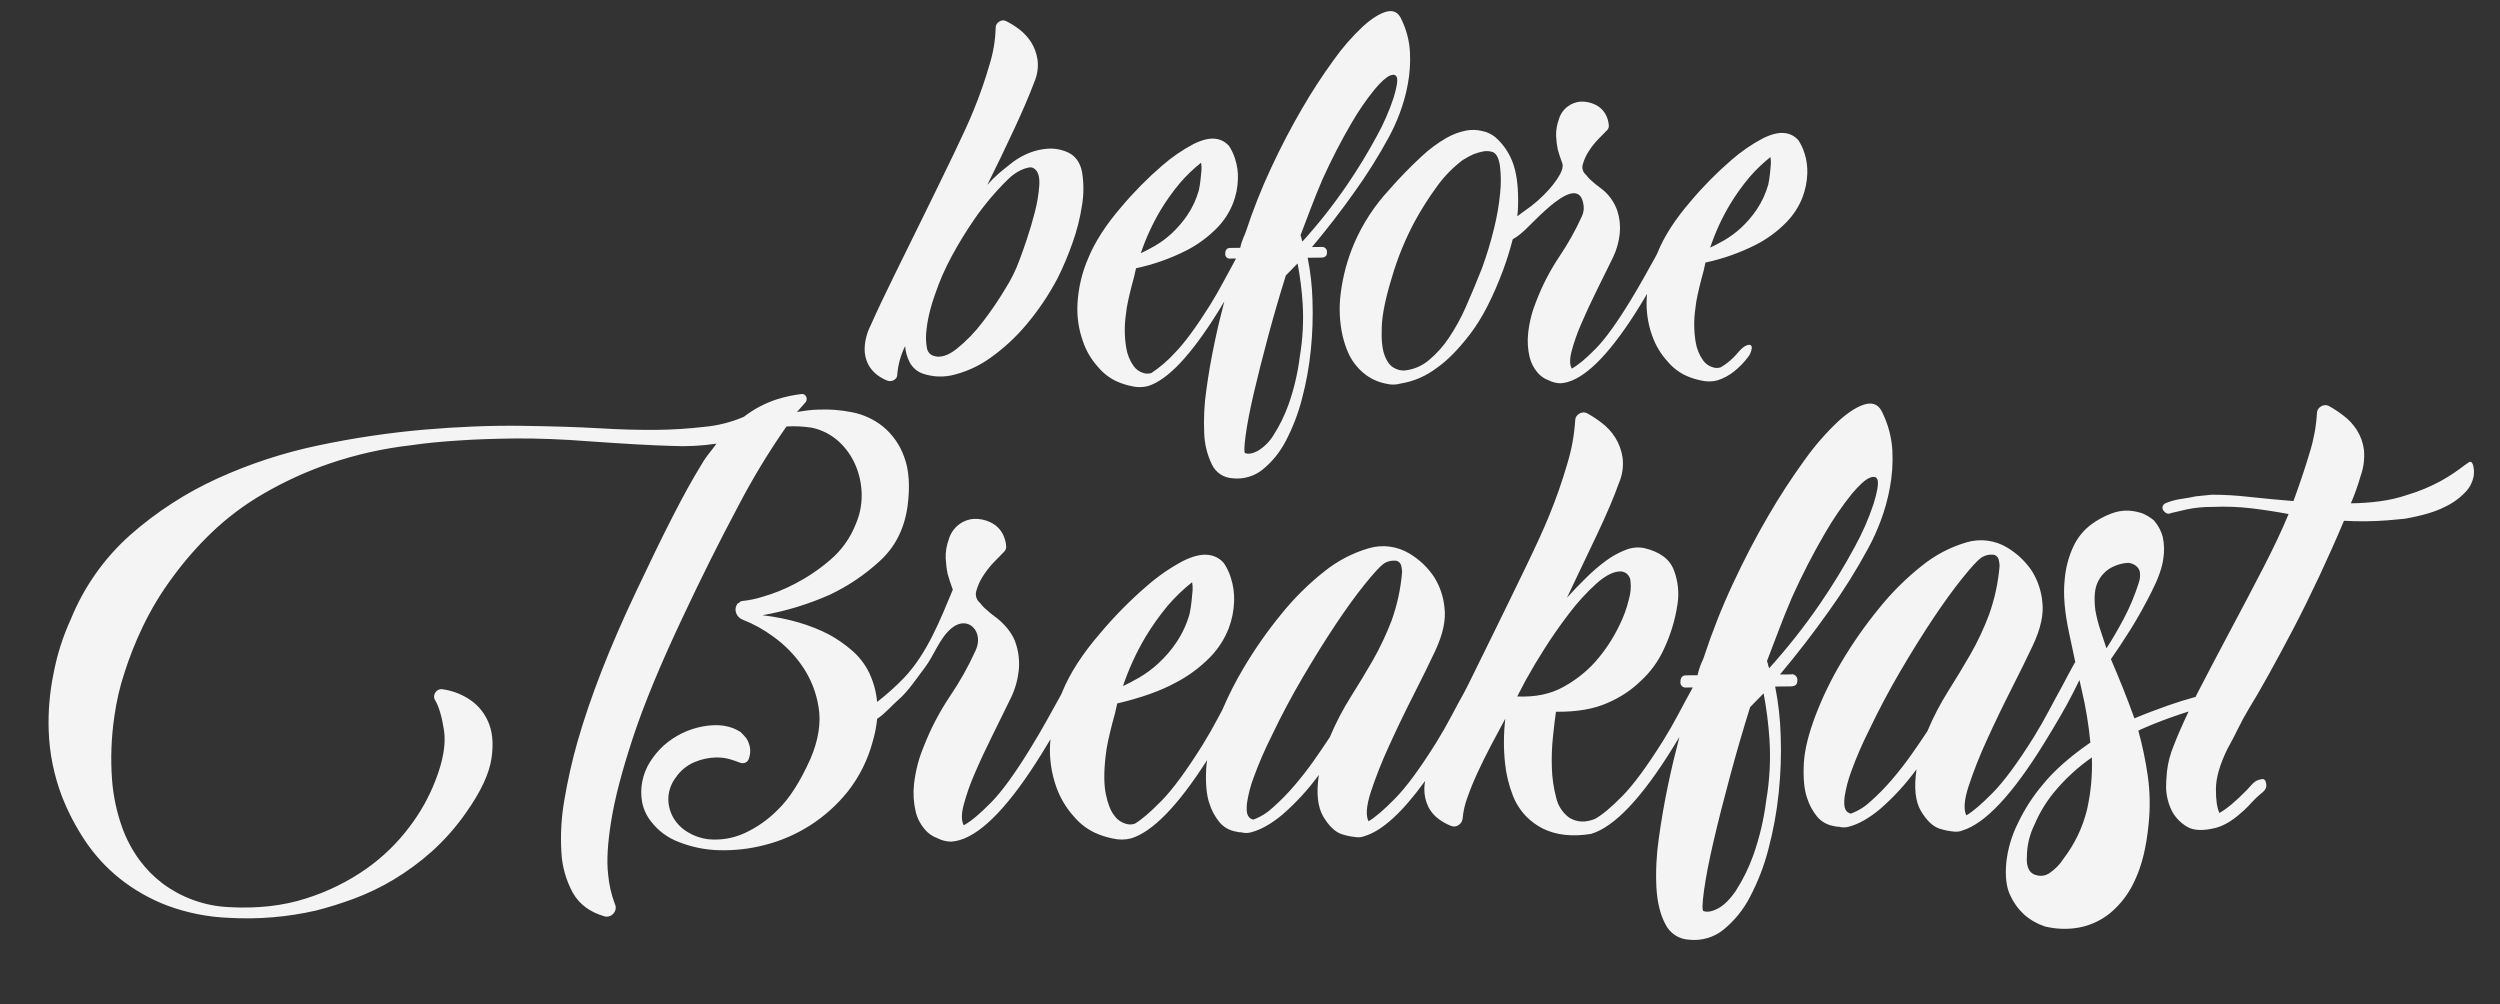
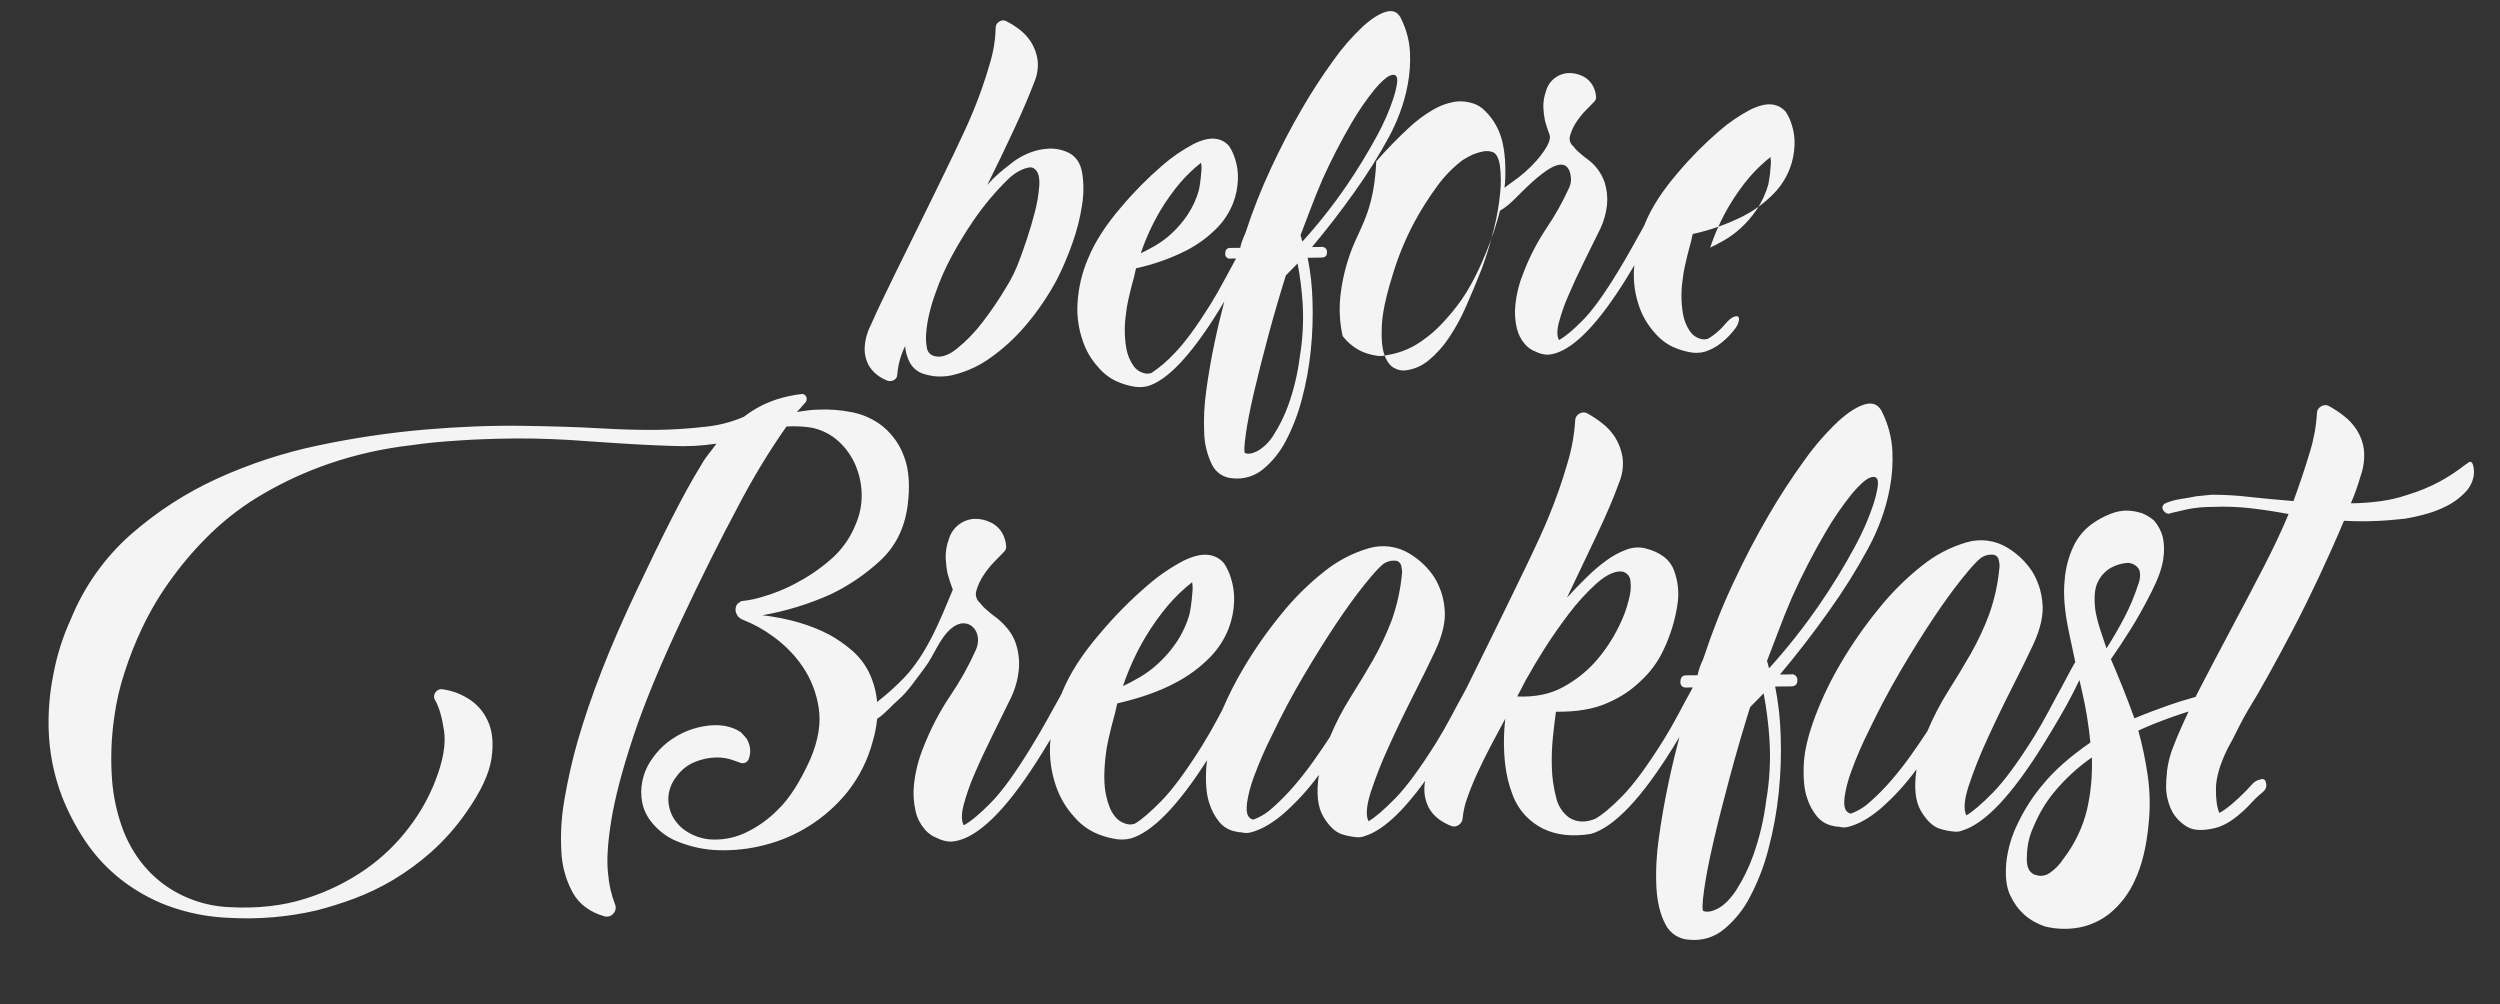
<svg xmlns="http://www.w3.org/2000/svg" version="1.1" id="Ebene_1" x="0px" y="0px" viewBox="0 0 488.06 196.02" style="enable-background:new 0 0 488.06 196.02;" xml:space="preserve">
  <rect x="0" y="0" width="488.06" height="196.02" fill="#333333" stroke="none" />
  <style type="text/css">
	.st0{fill:#F4F4F4;}
</style>
  <g transform="matrix(1, 0, 0, 1, 0, 0)">
-     <path id="Pfad_808-2" class="st0" d="M349.59,131.66l-2.1,0.02c3.32-3.95,6.49-8.06,9.53-12.34c2.83-3.94,5.4-8.05,7.71-12.32   c0.92-1.7,1.72-3.46,2.4-5.27c0.8-2.12,1.41-4.3,1.82-6.53c0.44-2.38,0.61-4.8,0.49-7.21c-0.14-2.54-0.78-5.03-1.89-7.33   c-0.67-1.58-1.77-2.17-3.31-1.79c-1.53,0.39-3.32,1.5-5.35,3.34c-2.43,2.29-4.63,4.82-6.57,7.55c-2.55,3.51-4.92,7.15-7.1,10.91   c-2.39,4.08-4.67,8.46-6.86,13.15c-2.2,4.7-4.11,9.53-5.73,14.47c-0.11,0.34-0.25,0.67-0.41,0.98c-0.36,0.81-0.63,1.66-0.81,2.53   l-2.24,0.02c-0.74,0.01-1.11,0.43-1.11,1.27c-0.07,0.54,0.31,1.04,0.85,1.11c0.09,0.01,0.19,0.01,0.28,0l1.28-0.01   c-0.1,0.19-0.19,0.37-0.3,0.56c-0.73,1.32-1.56,2.84-2.47,4.57c-0.91,1.73-1.92,3.49-3.03,5.28c-3.12,4.98-5.77,8.57-7.94,10.78   c-2.17,2.21-3.95,3.7-5.34,4.46c-1.86,0.77-3.54,0.69-5.04-0.23c-1.31-0.96-2.22-2.37-2.56-3.96c-0.5-1.89-0.78-3.84-0.83-5.8   c-0.07-2.03,0-4.07,0.22-6.09c0.21-2.01,0.4-3.62,0.58-4.83c4.1,0.05,7.5-0.54,10.2-1.78c2.37-1.02,4.54-2.46,6.39-4.26   c1.86-1.71,3.36-3.77,4.42-6.06c1.34-2.79,2.25-5.78,2.71-8.84c0.36-2.26,0.12-4.57-0.7-6.71c-0.82-2.14-2.72-3.56-5.71-4.28   c-1.22-0.26-2.48-0.15-3.64,0.31c-1.39,0.53-2.7,1.25-3.9,2.14c-1.37,1.01-2.67,2.12-3.88,3.33c-1.3,1.27-2.54,2.57-3.74,3.88   c2.01-4.22,3.95-8.29,5.82-12.23c1.87-3.94,3.31-7.31,4.31-10.11c0.69-1.59,0.94-3.33,0.72-5.04c-0.21-1.39-0.7-2.71-1.44-3.9   c-0.7-1.1-1.58-2.06-2.62-2.84c-0.89-0.69-1.83-1.31-2.82-1.86c-0.51-0.28-1.13-0.24-1.61,0.09c-0.48,0.27-0.77,0.79-0.76,1.34   c-0.18,2.83-0.69,5.63-1.52,8.34c-1.01,3.5-2.22,6.95-3.61,10.32c-0.91,2.25-2.37,5.46-4.38,9.63c-2.01,4.17-4.18,8.62-6.51,13.36   c-1.68,3.42-3.33,6.76-4.96,10.08c-0.24,0.45-0.48,0.9-0.72,1.38c-0.73,1.32-1.56,2.84-2.47,4.57c-0.91,1.73-1.92,3.49-3.03,5.28   c-3.12,4.98-5.77,8.57-7.94,10.78c-2.17,2.21-3.9,3.7-5.2,4.46c-0.57-1.11-0.42-3,0.43-5.67c1.01-3.06,2.2-6.06,3.55-8.99   c1.51-3.32,3.11-6.65,4.8-9.98c1.69-3.33,3.09-6.17,4.18-8.5c1.55-3.28,2.18-6.13,1.87-8.55c-0.2-2.13-0.89-4.18-2.02-5.99   c-1.24-1.86-2.88-3.42-4.8-4.57c-2.39-1.46-5.3-1.84-7.99-1.04c-3.17,0.93-6.13,2.48-8.7,4.56c-3.13,2.47-5.96,5.3-8.45,8.41   c-2.67,3.27-5.09,6.73-7.24,10.36c-1.57,2.64-2.97,5.39-4.18,8.22c-0.29,0.54-0.59,1.1-0.9,1.69c-0.92,1.74-1.93,3.5-3.03,5.28   c-3.12,4.98-5.77,8.57-7.94,10.78c-2.17,2.21-3.9,3.7-5.2,4.46c-0.56,0.2-1.18,0.21-1.75,0.02c-0.91-0.26-1.71-0.82-2.25-1.59   c-0.71-0.88-1.26-2.25-1.65-4.11c-0.39-1.86-0.42-4.33-0.07-7.41c0.11-1.08,0.29-2.16,0.53-3.22c0.27-1.21,0.54-2.34,0.81-3.37   c0.36-1.21,0.67-2.48,0.94-3.79c4.56-1.07,8.3-2.39,11.22-3.96c2.58-1.31,4.92-3.04,6.95-5.11c1.55-1.6,2.77-3.49,3.58-5.56   c0.65-1.7,1.01-3.5,1.07-5.33c0.05-1.51-0.15-3.03-0.61-4.47c-0.31-1.04-0.76-2.02-1.36-2.92c-0.77-0.94-1.89-1.53-3.09-1.65   c-1.31-0.17-2.94,0.22-4.88,1.17c-2.52,1.34-4.87,2.95-7.02,4.83c-3.32,2.85-6.4,5.97-9.21,9.32c-3.41,3.95-5.87,7.75-7.37,11.4   c-0.04,0.09-0.06,0.17-0.09,0.25c-0.13,0.25-0.25,0.47-0.38,0.73c-0.73,1.32-1.58,2.84-2.54,4.57c-0.96,1.73-1.99,3.49-3.09,5.28   c-3.03,4.97-5.63,8.57-7.8,10.78s-3.95,3.7-5.34,4.46c-0.48-0.84-0.49-2.14-0.04-3.92c0.56-2.11,1.29-4.18,2.17-6.18   c1-2.34,2.15-4.8,3.43-7.38c1.28-2.58,2.51-5.09,3.7-7.52c0.79-1.68,1.29-3.48,1.48-5.33c0.16-1.7-0.02-3.41-0.54-5.03   c-0.53-1.77-1.74-3.43-3.62-5c-0.89-0.63-1.74-1.33-2.54-2.07c-0.31-0.29-0.6-0.62-0.85-0.97c-0.73-0.58-1.02-1.56-0.72-2.44   c0.3-1.05,0.76-2.04,1.37-2.95c0.62-0.96,1.34-1.86,2.14-2.68c0.78-0.8,1.41-1.43,1.87-1.91c0.35-0.32,0.5-0.8,0.41-1.26   c-0.07-0.73-0.27-1.43-0.58-2.09c-0.52-1.07-1.4-1.92-2.47-2.42c-1-0.49-2.11-0.72-3.22-0.67c-1.09,0.07-2.14,0.47-3,1.15   c-0.94,0.73-1.61,1.74-1.93,2.89c-0.43,1.16-0.63,2.4-0.59,3.64c0.05,1.03,0.17,2.06,0.38,3.07c0.29,1.02,0.63,2.05,1.01,3.07   c-2.5,5.99-5.02,12.47-9.55,17.24c-1.63,1.68-3.38,3.25-5.23,4.68c-0.17-1.99-0.71-3.94-1.57-5.74c-0.82-1.67-1.98-3.16-3.4-4.37   c-1.35-1.16-2.81-2.17-4.37-3.03c-3.66-1.92-8.01-3.19-13.05-3.79c4.57-0.8,9.02-2.16,13.25-4.05c3.53-1.68,6.78-3.88,9.66-6.53   c3-2.73,4.81-6.3,5.42-10.69c0.52-3.92,0.3-7.14-0.66-9.65c-0.81-2.3-2.24-4.34-4.12-5.91c-1.78-1.42-3.88-2.39-6.11-2.81   c-2.14-0.43-4.33-0.6-6.51-0.5c-0.73,0.01-1.45,0.06-2.17,0.16c-0.7,0.1-1.38,0.2-2.03,0.3c0.28-0.28,0.55-0.59,0.83-0.92   c0.28-0.33,0.5-0.59,0.69-0.78c0.35-0.29,0.48-0.76,0.34-1.19c-0.12-0.4-0.5-0.66-0.92-0.62c-1.63,0.19-3.25,0.54-4.82,1.03   c-2.34,0.76-4.53,1.91-6.47,3.42c-2.48,1.07-5.12,1.73-7.81,1.97c-3.06,0.35-6.14,0.55-9.23,0.58c-3.55,0.03-7.28-0.07-11.19-0.31   c-4.2-0.24-9.26-0.4-15.18-0.48c-5.92-0.08-12.26,0.17-19.02,0.75c-6.92,0.61-13.81,1.63-20.61,3.07   c-6.82,1.42-13.46,3.6-19.8,6.49c-6.13,2.8-11.82,6.49-16.89,10.94c-5.1,4.52-9.09,10.17-11.66,16.49   c-1.56,3.4-2.7,6.99-3.39,10.67c-0.75,3.64-1.06,7.35-0.94,11.06c0.14,4.39,1.02,8.73,2.58,12.85c1.18,3.03,2.69,5.92,4.49,8.63   c1.87,2.81,4.16,5.31,6.79,7.42c2.8,2.23,5.94,4.02,9.29,5.29c3.89,1.44,7.98,2.25,12.13,2.4c5.68,0.32,11.37-0.16,16.91-1.43   c2.5-0.64,4.97-1.41,7.39-2.31c2.68-1,5.27-2.24,7.73-3.71c2.64-1.59,5.13-3.41,7.43-5.46c2.55-2.29,4.83-4.87,6.78-7.69   c2.85-4.04,4.49-7.55,4.93-10.54c0.44-2.99,0.18-5.46-0.77-7.41c-0.84-1.83-2.22-3.35-3.96-4.37c-1.46-0.88-3.09-1.46-4.77-1.7   c-0.57-0.12-1.16,0.14-1.46,0.64c-0.32,0.43-0.34,1.02-0.05,1.47c0.76,1.3,1.34,3.28,1.74,5.93c0.4,2.65-0.17,5.95-1.72,9.88   c-1.25,3.2-2.94,6.2-5.02,8.93c-2.37,3.16-5.22,5.93-8.45,8.2c-3.6,2.52-7.57,4.47-11.76,5.78c-4.46,1.44-9.49,2.01-15.09,1.69   c-4.67-0.22-9.17-1.83-12.92-4.63c-1.69-1.29-3.19-2.8-4.45-4.5c-1.49-2.02-2.66-4.25-3.49-6.61c-1.03-2.95-1.68-6.03-1.91-9.14   c-0.3-4.09-0.15-8.19,0.44-12.25c0.4-2.95,1.07-5.87,2.01-8.7c0.96-3,2.12-5.93,3.48-8.78c1.67-3.5,3.67-6.82,5.99-9.92   c2.24-3.06,4.74-5.91,7.47-8.54c3.04-2.92,6.42-5.46,10.07-7.58c4.11-2.4,8.45-4.39,12.95-5.93c5.18-1.77,10.54-2.97,15.98-3.59   c2.7-0.4,5.82-0.71,9.37-0.93c2.98-0.21,6.62-0.34,10.91-0.39c4.29-0.04,9.14,0.14,14.56,0.56c6.9,0.49,12.22,0.79,15.96,0.89   c2.94,0.15,5.9,0,8.81-0.44c-0.55,0.75-1.1,1.48-1.66,2.18c-0.57,0.73-1.08,1.51-1.52,2.32c-1.56,2.53-3.37,5.82-5.43,9.85   c-2.06,4.03-4.41,8.86-7.06,14.48c-5.12,10.78-8.94,20.56-11.46,29.35c-1.06,3.71-1.9,7.48-2.55,11.29c-0.6,3.37-0.8,6.8-0.6,10.22   c0.13,2.81,0.9,5.55,2.25,8.02c1.28,2.23,3.32,3.74,6.13,4.56c0.67,0.2,1.39-0.03,1.81-0.58c0.45-0.5,0.55-1.22,0.26-1.82   c-0.71-1.86-1.15-3.81-1.32-5.79c-0.31-2.56-0.11-6.04,0.6-10.43c0.7-4.39,2.12-9.81,4.25-16.27c2.13-6.46,5.34-14.23,9.63-23.32   c3.74-7.96,7.36-15.21,10.84-21.72c2.82-5.43,5.99-10.68,9.5-15.69c1.64-0.1,3.28-0.02,4.9,0.23c1.97,0.4,3.79,1.33,5.27,2.67   c1.44,1.31,2.58,2.93,3.33,4.72c0.76,1.81,1.16,3.76,1.18,5.72c0.02,2-0.39,3.99-1.2,5.82c-1.06,2.68-2.77,5.05-4.97,6.91   c-2.08,1.8-4.37,3.34-6.81,4.61c-2.04,1.08-4.19,1.95-6.41,2.58c-1.27,0.4-2.58,0.67-3.91,0.81c-0.22,0.02-0.42,0.12-0.56,0.28   c-0.07,0.08-0.17,0.14-0.28,0.14c-0.45,0.49-0.6,1.19-0.4,1.82c0.18,0.64,0.65,1.15,1.27,1.39c2.13,0.83,4.14,1.94,5.98,3.3   c2.23,1.59,4.17,3.56,5.72,5.82c1.64,2.4,2.72,5.14,3.16,8.01c0.5,3.03-0.03,6.37-1.58,10.02c-2.01,4.5-4.14,7.83-6.41,10   c-1.86,1.89-4.05,3.43-6.46,4.54c-2.23,1.02-4.68,1.43-7.12,1.19c-1.39-0.17-2.73-0.63-3.93-1.36c-1.16-0.67-2.13-1.63-2.82-2.77   c-0.67-1.14-1.02-2.44-1.02-3.77c0.03-1.53,0.56-3.01,1.5-4.21c0.91-1.33,2.19-2.36,3.68-2.97c1.31-0.55,2.7-0.85,4.12-0.88   c0.9-0.02,1.8,0.08,2.66,0.32c0.75,0.23,1.35,0.43,1.82,0.61c0.34,0.18,0.74,0.23,1.12,0.13c0.4-0.12,0.71-0.44,0.83-0.85   c0.26-0.72,0.33-1.49,0.19-2.24c-0.12-0.59-0.34-1.15-0.65-1.67c-0.36-0.44-0.73-0.85-1.13-1.25c-1.97-1.29-4.42-1.66-7.36-1.12   c-2.88,0.52-5.55,1.83-7.73,3.78c-1.01,0.94-1.9,2-2.63,3.17c-0.73,1.16-1.24,2.45-1.5,3.79c-0.27,1.34-0.28,2.72-0.03,4.06   c0.27,1.4,0.89,2.72,1.79,3.83c1.38,1.78,3.24,3.15,5.36,3.94c2.48,0.98,5.12,1.53,7.78,1.6c3.01,0.09,6.02-0.24,8.94-1   c3.13-0.78,6.12-2.07,8.85-3.8c2.82-1.79,5.33-4.04,7.42-6.65c2.27-2.89,3.93-6.22,4.87-9.77c0.43-1.45,0.72-2.93,0.87-4.43   c1.47-0.93,2.99-2.73,4.01-3.59c2.02-1.72,3.64-4.24,5.24-6.33c1.85-2.4,2.88-5.77,5.25-7.75c3.24-2.7,6.39,0.68,4.75,4.27   c-1.43,3.16-3.13,6.2-5.09,9.07c-2.04,3.06-3.74,6.34-5.08,9.77c-0.98,2.35-1.61,4.83-1.89,7.36c-0.19,1.78-0.08,3.57,0.33,5.31   c0.3,1.29,0.92,2.48,1.78,3.48c0.66,0.78,1.51,1.38,2.47,1.72c0.82,0.43,1.74,0.66,2.66,0.67c0.57-0.04,1.13-0.14,1.68-0.3   c4.56-1.35,9.91-7,16.06-16.95c0.57-0.92,1.12-1.83,1.67-2.74c-0.02,0.3-0.07,0.61-0.08,0.91c-0.16,2.85,0.25,5.69,1.2,8.38   c0.76,2.16,1.94,4.15,3.49,5.84c1.1,1.31,2.47,2.37,4.02,3.11c1.14,0.52,2.34,0.91,3.58,1.15c1.15,0.27,2.35,0.26,3.5-0.03   c4.21-1.27,9.17-6.37,14.87-15.29c-0.08,0.54-0.15,1.07-0.18,1.57c-0.16,2.99,0.05,5.29,0.63,6.92c0.42,1.35,1.1,2.6,2,3.69   c0.83,0.96,1.98,1.59,3.24,1.79c0.32,0.1,0.65,0.14,0.98,0.13c0.64,0.18,1.32,0.18,1.96-0.02c1.86-0.48,3.88-1.62,6.05-3.42   c2.66-2.31,5.05-4.92,7.13-7.77c-0.53,3.55-0.24,6.25,0.85,8.11c1.09,1.85,2.29,3.01,3.6,3.46c0.51,0.17,1.02,0.3,1.54,0.4   c0.46,0.08,0.96,0.15,1.47,0.2c0.5,0.04,1-0.03,1.47-0.22c3.43-1.04,7.37-4.63,11.81-10.77c-0.09,0.49-0.14,0.99-0.15,1.49   c-0.03,1.26,0.25,2.5,0.81,3.63c0.49,0.94,1.19,1.74,2.05,2.36c0.74,0.54,1.54,0.98,2.39,1.31c0.46,0.18,0.99,0.13,1.4-0.15   c0.46-0.27,0.76-0.74,0.82-1.27c0.13-1.41,0.44-2.81,0.94-4.14c0.54-1.54,1.2-3.16,1.98-4.85c0.78-1.69,1.64-3.44,2.6-5.27   c0.96-1.83,1.9-3.59,2.82-5.27c-0.34,2.9-0.36,5.84-0.05,8.74c0.23,2.15,0.74,4.27,1.53,6.28c0.59,1.53,1.49,2.92,2.63,4.1   c0.95,0.95,2.04,1.75,3.24,2.35c2.62,1.28,5.75,1.62,9.38,1.03c4.56-1.35,9.91-7,16.06-16.95c0.41-0.66,0.81-1.32,1.2-1.98   c-0.78,2.96-1.51,6.01-2.18,9.19c-0.76,3.6-1.37,7.15-1.85,10.65c-0.46,3.17-0.62,6.38-0.46,9.59c0.17,2.89,0.75,5.26,1.75,7.12   c0.86,1.77,2.61,2.93,4.58,3.03c2.43,0.28,4.86-0.42,6.77-1.96c2.15-1.76,3.92-3.94,5.18-6.42c1.57-2.99,2.78-6.14,3.61-9.41   c0.95-3.59,1.61-7.24,1.99-10.93c0.38-3.67,0.51-7.37,0.38-11.06c-0.09-3.24-0.45-6.47-1.08-9.64l3.08-0.03   c0.84-0.01,1.26-0.38,1.25-1.13c0.08-0.61-0.35-1.17-0.96-1.25C349.81,131.65,349.7,131.65,349.59,131.66z M223.61,124.38   c1.31-2.18,2.78-4.25,4.41-6.2c1.43-1.65,3-3.17,4.71-4.52c0.1,0.53,0.13,1.07,0.09,1.61c-0.04,0.61-0.11,1.28-0.19,2.03   c-0.09,0.85-0.22,1.69-0.39,2.52c-0.56,2-1.44,3.9-2.6,5.62c-1.01,1.5-2.2,2.87-3.53,4.09c-1.14,1.06-2.4,1.98-3.75,2.77   c-1.25,0.71-2.3,1.26-3.13,1.64C220.35,130.61,221.82,127.41,223.61,124.38L223.61,124.38z M268.01,128.91   c-1.38,2.39-2.82,4.78-4.34,7.18c-1.56,2.49-2.92,5.1-4.05,7.81c-0.92,1.41-1.98,2.96-3.17,4.65c-1.19,1.69-2.46,3.31-3.8,4.87   c-1.27,1.48-2.63,2.87-4.09,4.17c-1.12,1.06-2.44,1.89-3.89,2.42c-0.47-0.09-0.86-0.4-1.06-0.83c-0.24-0.46-0.29-1.28-0.16-2.45   c0.26-1.68,0.68-3.32,1.28-4.91c1.03-2.81,2.21-5.55,3.56-8.22c1.83-3.84,3.84-7.64,6.05-11.39c2.2-3.75,4.34-7.18,6.4-10.28   c2.07-3.1,3.95-5.7,5.66-7.82c1.71-2.12,2.93-3.46,3.67-4.02c0.77-0.54,1.73-0.75,2.66-0.59c0.45,0.17,0.78,0.56,0.85,1.04   c0.07,0.35,0.12,0.7,0.15,1.05c-0.26,3.28-0.96,6.51-2.07,9.6C270.64,123.84,269.42,126.43,268.01,128.91L268.01,128.91z    M296.2,135.97c0.36-0.66,0.73-1.36,1.1-2.11c0.37-0.75,0.78-1.5,1.24-2.25c0.55-1.03,1.54-2.67,2.96-4.93   c1.42-2.25,3.01-4.53,4.76-6.83c1.61-2.14,3.41-4.13,5.4-5.93c1.85-1.65,3.48-2.43,4.88-2.36c0.97,0.11,1.71,0.9,1.77,1.87   c0.14,1.2,0.03,2.41-0.31,3.57c-0.43,1.8-1.07,3.54-1.91,5.2c-1.23,2.55-2.81,4.92-4.69,7.04c-1.75,1.94-3.82,3.56-6.11,4.82   C302.77,135.49,299.74,136.12,296.2,135.97L296.2,135.97z M344.8,156.33c-0.46,3.66-1.31,7.26-2.55,10.73   c-0.86,2.39-1.99,4.68-3.36,6.82c-1.15,1.69-2.31,2.84-3.47,3.46c-1.16,0.62-2.11,0.79-2.86,0.52c-0.28-0.09-0.25-1.42,0.1-3.99   c0.35-2.57,0.97-5.77,1.86-9.6c0.89-3.83,1.97-8.09,3.23-12.76c1.26-4.68,2.57-9.17,3.92-13.47l2.63-2.68   c0.56,2.96,0.94,5.94,1.14,8.94C345.7,148.32,345.48,152.36,344.8,156.33L344.8,156.33z M345.39,130.45   c-0.11-0.22-0.18-0.45-0.22-0.69c-0.04-0.24-0.11-0.47-0.22-0.69c0.73-1.87,1.48-3.84,2.25-5.9c0.77-2.06,1.66-4.26,2.66-6.6   c1.95-4.33,4.12-8.55,6.52-12.65c1.53-2.64,3.26-5.16,5.17-7.54c1.47-1.74,2.63-2.78,3.47-3.11c0.84-0.33,1.35-0.18,1.54,0.47   c0.19,0.75-0.07,2.29-0.79,4.62c-0.97,2.92-2.21,5.74-3.69,8.43c-2.05,3.8-4.31,7.49-6.75,11.05   C352.31,122.26,348.98,126.47,345.39,130.45L345.39,130.45z M482.79,90.75c-0.19-0.56-0.47-0.72-0.84-0.48   c-0.37,0.24-1,0.69-1.87,1.35c-1.18,0.85-2.41,1.64-3.69,2.34c-2.04,1.1-4.19,1.99-6.41,2.65c-1.72,0.59-3.5,1-5.3,1.24   c-1.9,0.26-3.81,0.39-5.73,0.41c0.36-0.84,0.7-1.71,1.02-2.6c0.32-0.89,0.61-1.8,0.88-2.74c0.59-1.63,0.81-3.38,0.65-5.11   c-0.17-1.36-0.64-2.67-1.37-3.83c-0.7-1.1-1.58-2.06-2.62-2.84c-0.89-0.69-1.83-1.31-2.82-1.86c-0.51-0.28-1.13-0.24-1.61,0.09   c-0.48,0.27-0.77,0.79-0.76,1.34c-0.15,2.57-0.62,5.11-1.39,7.57c-0.86,2.9-1.92,6.08-3.19,9.54c-3.08-0.25-5.97-0.52-8.68-0.82   c-2.42-0.28-4.85-0.42-7.28-0.42c-1.03,0.1-2.05,0.21-3.08,0.31c-0.93,0.2-1.91,0.37-2.93,0.52c-1.01,0.15-1.99,0.41-2.93,0.8   c-0.43,0.14-0.71,0.54-0.69,0.99c0.09,0.37,0.32,0.69,0.64,0.9c0.31,0.23,0.72,0.25,1.05,0.06c0.84-0.19,1.88-0.44,3.14-0.73   c1.63-0.33,3.3-0.49,4.96-0.47c2.52-0.12,5.05-0.02,7.56,0.27c2.52,0.3,4.95,0.68,7.29,1.12c-1.28,3.09-2.92,6.58-4.93,10.47   c-2.01,3.89-4.12,7.9-6.32,12.03c-2.2,4.13-4.33,8.18-6.39,12.16c-0.18,0.36-0.35,0.69-0.52,1.04c-1.9,0.52-3.7,1.08-5.39,1.68   c-2.32,0.82-4.51,1.65-6.55,2.51c-0.77-2.14-1.54-4.16-2.3-6.06c-0.76-1.91-1.53-3.74-2.29-5.5c1.19-1.69,2.48-3.64,3.86-5.84   c1.38-2.21,2.75-4.67,4.12-7.39c1.28-2.53,2.03-4.66,2.25-6.39c0.23-1.42,0.19-2.86-0.11-4.26c-0.32-1.18-0.91-2.28-1.71-3.2   c-0.68-0.57-1.44-1.03-2.25-1.38c-0.86-0.29-1.75-0.47-2.66-0.53c-1.19-0.06-2.38,0.15-3.49,0.59c-1.39,0.53-2.7,1.25-3.9,2.14   c-1.4,1.07-2.54,2.44-3.32,4.02c-1.03,2.13-1.64,4.44-1.82,6.8c-0.3,2.8-0.01,6.25,0.87,10.34c0.4,1.93,0.8,3.83,1.21,5.69   c-0.12,0.14-0.23,0.29-0.3,0.46c-0.73,1.32-1.51,2.77-2.34,4.36c-0.73,1.32-1.56,2.84-2.47,4.57c-0.91,1.73-1.92,3.49-3.02,5.28   c-3.12,4.98-5.77,8.57-7.94,10.78c-2.17,2.21-3.9,3.7-5.2,4.46c-0.57-1.11-0.43-3,0.43-5.67c1.01-3.06,2.2-6.06,3.55-8.99   c1.51-3.32,3.11-6.65,4.8-9.98c1.69-3.33,3.09-6.17,4.18-8.5c1.55-3.28,2.18-6.13,1.87-8.55c-0.2-2.13-0.89-4.18-2.02-6   c-1.24-1.86-2.88-3.42-4.8-4.57c-2.39-1.46-5.3-1.84-7.98-1.04c-3.17,0.93-6.13,2.48-8.7,4.56c-3.13,2.47-5.96,5.3-8.45,8.41   c-2.67,3.27-5.09,6.73-7.24,10.36c-2.02,3.38-3.74,6.93-5.14,10.61c-1.32,3.51-2.06,6.53-2.22,9.05c-0.16,2.99,0.05,5.29,0.63,6.92   c0.42,1.35,1.1,2.6,2,3.69c0.83,0.96,1.98,1.59,3.24,1.79c0.32,0.1,0.65,0.14,0.98,0.13c0.64,0.18,1.32,0.18,1.96-0.02   c1.86-0.48,3.88-1.62,6.05-3.42c2.66-2.31,5.05-4.92,7.13-7.77c-0.52,3.55-0.24,6.25,0.85,8.11c1.09,1.85,2.29,3.01,3.6,3.46   c0.51,0.17,1.02,0.3,1.54,0.4c0.49,0.09,0.98,0.16,1.47,0.2c0.5,0.04,1-0.03,1.47-0.22c4.46-1.35,9.77-7,15.92-16.95   c1.1-1.78,2.16-3.54,3.17-5.28c1.01-1.74,1.85-3.28,2.54-4.64c0.39-0.78,0.81-1.62,1.25-2.51c0.14,0.62,0.28,1.25,0.42,1.86   c0.81,3.4,1.38,6.86,1.71,10.34c-3.98,2.75-7.08,5.48-9.29,8.21c-1.92,2.27-3.54,4.78-4.82,7.46c-1.22,2.42-2,5.03-2.3,7.72   c-0.25,2.71,0,4.85,0.76,6.43c0.64,1.41,1.56,2.69,2.7,3.75c1.19,1.05,2.58,1.84,4.08,2.34c2.18,0.53,4.44,0.61,6.65,0.21   c2.25-0.42,4.36-1.41,6.13-2.86c2.09-1.76,3.74-3.98,4.83-6.48c1.32-2.81,2.2-6.41,2.62-10.8c0.34-3.16,0.29-6.36-0.16-9.51   c-0.43-2.97-1.04-5.91-1.84-8.8c1.86-0.86,3.92-1.69,6.2-2.51c1.15-0.41,2.36-0.82,3.62-1.22c-1.16,2.44-2.16,4.7-2.94,6.74   c-0.65,1.57-1.08,3.22-1.28,4.91c-0.13,1.4-0.19,2.47-0.18,3.22c0.05,1.71,0.49,3.38,1.31,4.88c0.7,1.14,1.67,2.1,2.82,2.77   c1.22,0.73,3.04,0.81,5.46,0.23c2.16-0.54,4.02-1.99,5.63-3.46c1.06-0.97,1.96-2.14,3.06-3.05c0.83-0.68,1.59-1.17,1.18-2.49   c-0.05-0.22-0.19-0.41-0.39-0.52c-0.17-0.05-0.35-0.05-0.51,0c-1.45,0.27-1.8,1.08-2.81,2.12c-2.17,2.21-3.95,3.7-5.34,4.46   c-0.48-1.02-0.7-2.61-0.68-4.75s0.77-4.72,2.23-7.72c0.73-1.31,1.42-2.62,2.06-3.94c0.64-1.31,1.33-2.58,2.06-3.8   c1.1-1.78,2.41-4.03,3.92-6.75c1.51-2.72,3.11-5.7,4.81-8.93c1.69-3.23,3.38-6.66,5.07-10.26c1.69-3.61,3.31-7.24,4.85-10.89   c2.84,0.16,5.7,0.13,8.54-0.09c1.21-0.11,2.33-0.21,3.35-0.31c3.35-0.59,5.96-1.36,7.81-2.32c1.55-0.72,2.94-1.73,4.1-2.98   c0.77-0.82,1.29-1.85,1.51-2.95C483.03,92.24,482.99,91.48,482.79,90.75L482.79,90.75z M384.67,127.75   c-1.38,2.39-2.82,4.78-4.34,7.18c-1.56,2.48-2.92,5.1-4.05,7.8c-0.92,1.41-1.98,2.96-3.17,4.65c-1.19,1.69-2.46,3.31-3.8,4.87   c-1.27,1.48-2.63,2.87-4.09,4.17c-1.12,1.06-2.44,1.89-3.89,2.42c-0.47-0.09-0.86-0.39-1.06-0.83c-0.24-0.46-0.29-1.28-0.16-2.45   c0.26-1.68,0.69-3.32,1.28-4.91c1.02-2.81,2.21-5.55,3.56-8.22c1.83-3.84,3.84-7.64,6.04-11.39c2.2-3.76,4.34-7.18,6.4-10.28   c2.07-3.1,3.95-5.7,5.66-7.82c1.7-2.12,2.93-3.46,3.67-4.02c0.77-0.54,1.73-0.75,2.65-0.59c0.45,0.17,0.78,0.56,0.85,1.04   c0.08,0.35,0.13,0.7,0.15,1.05c-0.26,3.28-0.96,6.51-2.07,9.6C387.3,122.69,386.09,125.27,384.67,127.75L384.67,127.75z    M407.43,158.09c-0.85,3.47-2.42,6.72-4.59,9.56c-0.72,1.12-1.66,2.08-2.77,2.83c-0.66,0.44-1.46,0.6-2.24,0.44   c-1.59-0.26-2.3-1.52-2.13-3.76c0.02-2.14,0.53-4.25,1.48-6.17c0.94-2.23,2.19-4.31,3.71-6.19c2.16-2.64,4.68-4.98,7.49-6.93   C408.51,151.3,408.19,154.74,407.43,158.09L407.43,158.09z M409.94,122.67c-0.37-1.14-0.66-2.31-0.87-3.49   c-0.3-2.42-0.16-4.24,0.43-5.46c0.49-1.09,1.28-2.02,2.28-2.68c1.14-0.7,2.43-1.1,3.77-1.16c0.51,0.07,0.99,0.25,1.4,0.55   c0.37,0.28,0.65,0.67,0.78,1.11c0.13,0.75,0.06,1.52-0.19,2.24c-0.77,2.42-1.75,4.77-2.94,7.02c-1.15,2.16-2.27,4.08-3.37,5.77   C410.76,125.18,410.33,123.88,409.94,122.67L409.94,122.67z M169.48,71.11c0.42,0.8,1.01,1.5,1.73,2.06   c0.62,0.47,1.3,0.86,2.02,1.14c0.44,0.16,0.94,0.11,1.34-0.14c0.39-0.23,0.62-0.65,0.6-1.1c0.16-1.91,0.68-3.78,1.53-5.5   c0.08,1.1,0.38,2.18,0.89,3.16c0.53,1,1.4,1.77,2.46,2.17c2.02,0.72,4.21,0.8,6.28,0.24c2.53-0.65,4.92-1.77,7.04-3.3   c2.58-1.83,4.91-3.98,6.95-6.41c2.37-2.8,4.42-5.84,6.13-9.08c1.12-2.24,2.09-4.55,2.92-6.91c0.87-2.42,1.5-4.91,1.88-7.46   c0.34-2.1,0.34-4.24,0-6.34c-0.34-1.82-1.21-3.1-2.6-3.81c-1.25-0.61-2.64-0.89-4.03-0.81c-1.21,0.08-2.4,0.33-3.53,0.77   c-0.94,0.36-1.83,0.82-2.67,1.37c-0.47,0.3-0.91,0.63-1.33,0.99c-0.64,0.49-1.33,1.05-2.06,1.67c-0.82,0.71-1.58,1.47-2.29,2.28   c1.83-3.67,3.58-7.31,5.25-10.9s2.98-6.65,3.93-9.18c0.6-1.38,0.82-2.9,0.63-4.39c-0.18-1.21-0.61-2.36-1.25-3.4   c-0.61-0.95-1.38-1.79-2.28-2.48c-0.81-0.62-1.67-1.16-2.58-1.62c-0.42-0.24-0.95-0.21-1.34,0.08c-0.44,0.22-0.72,0.67-0.72,1.17   c-0.06,2.47-0.47,4.91-1.21,7.26c-0.88,3.05-1.93,6.05-3.14,8.99c-0.79,1.96-2.07,4.75-3.82,8.39s-3.64,7.51-5.67,11.64   c-2.03,4.13-4.02,8.17-5.97,12.13c-1.95,3.96-3.48,7.2-4.6,9.74c-0.71,1.38-1.11,2.91-1.17,4.46   C168.76,69.04,169,70.12,169.48,71.11L169.48,71.11z M181.39,61.36c0.31-1.35,0.71-2.67,1.18-3.97c0.86-2.54,1.94-4.99,3.22-7.35   c1.33-2.47,2.79-4.86,4.38-7.17c1.93-2.81,4.13-5.42,6.56-7.81c0.36-0.36,0.74-0.69,1.15-0.99c0.45-0.34,0.94-0.63,1.45-0.87   c0.48-0.23,0.99-0.4,1.52-0.5c0.44-0.1,0.9,0.03,1.22,0.35c0.66,0.56,0.93,1.64,0.82,3.22c-0.13,1.73-0.42,3.45-0.86,5.13   c-0.47,1.83-1,3.63-1.59,5.38c-0.59,1.75-1.05,3.04-1.36,3.85c-0.71,1.97-1.63,3.86-2.75,5.63c-1.37,2.3-2.87,4.51-4.51,6.63   c-1.47,1.95-3.17,3.7-5.07,5.23c-1.73,1.36-3.25,1.8-4.56,1.33c-0.66-0.24-1.13-0.82-1.23-1.51c-0.18-0.94-0.23-1.91-0.15-2.86   C180.91,63.83,181.1,62.58,181.39,61.36L181.39,61.36z M214.41,71.7c0.96,1.14,2.15,2.07,3.5,2.71c1,0.46,2.04,0.79,3.12,1   c1,0.23,2.05,0.22,3.05-0.03c3.89-1.18,8.51-6.1,13.87-14.77c0.37-0.6,0.7-1.18,1.07-1.77c-0.68,2.6-1.33,5.27-1.91,8.06   c-0.66,3.14-1.2,6.23-1.61,9.28c-0.4,2.76-0.54,5.56-0.41,8.35c0.06,2.15,0.58,4.27,1.53,6.2c0.75,1.54,2.28,2.55,3.99,2.64   c2.11,0.24,4.24-0.37,5.89-1.7c1.88-1.53,3.41-3.44,4.52-5.59c1.36-2.6,2.42-5.35,3.15-8.2c0.83-3.12,1.41-6.31,1.73-9.53   c0.33-3.2,0.44-6.42,0.33-9.63c-0.07-2.82-0.39-5.63-0.94-8.4l2.68-0.03c0.73-0.01,1.09-0.33,1.09-0.99   c0.07-0.53-0.3-1.02-0.83-1.09c-0.09-0.01-0.18-0.01-0.27,0l-1.83,0.02c2.89-3.44,5.66-7.02,8.3-10.75   c2.46-3.43,4.71-7.02,6.72-10.73c0.8-1.48,1.5-3.02,2.09-4.59c0.7-1.84,1.23-3.75,1.59-5.68c0.39-2.07,0.53-4.18,0.43-6.28   c-0.12-2.22-0.68-4.39-1.65-6.38c-0.58-1.38-1.54-1.89-2.88-1.56c-1.33,0.34-2.89,1.31-4.67,2.91c-2.12,2-4.04,4.2-5.72,6.58   c-2.22,3.06-4.29,6.23-6.18,9.51c-2.08,3.56-4.07,7.37-5.98,11.46c-1.92,4.1-3.58,8.31-4.99,12.6c-0.1,0.29-0.22,0.58-0.36,0.86   c-0.31,0.71-0.55,1.44-0.71,2.2l-1.95,0.02c-0.65,0.01-0.97,0.38-0.97,1.11c-0.06,0.47,0.27,0.91,0.74,0.97   c0.08,0.01,0.16,0.01,0.24,0l1.12-0.01c-0.09,0.17-0.17,0.32-0.26,0.49c-0.64,1.15-1.36,2.47-2.16,3.98s-1.68,3.04-2.64,4.6   c-2.72,4.33-5.02,7.46-6.92,9.39c-1.35,1.47-2.87,2.78-4.53,3.88c-0.49,0.17-1.03,0.18-1.53,0.02c-0.79-0.22-1.49-0.71-1.96-1.38   c-0.75-1.07-1.24-2.29-1.44-3.58c-0.35-2.14-0.37-4.32-0.06-6.46c0.09-0.95,0.25-1.88,0.46-2.81c0.23-1.06,0.47-2.03,0.7-2.93   c0.31-1.06,0.59-2.16,0.82-3.3c3.39-0.73,6.68-1.88,9.78-3.45c2.25-1.14,4.29-2.65,6.06-4.45c1.35-1.39,2.42-3.04,3.12-4.85   c0.57-1.48,0.88-3.05,0.93-4.64c0.05-1.32-0.13-2.64-0.53-3.9c-0.27-0.9-0.67-1.76-1.18-2.55c-0.68-0.81-1.64-1.33-2.7-1.44   c-1.14-0.15-2.56,0.19-4.25,1.02c-2.19,1.16-4.24,2.57-6.11,4.2c-2.89,2.49-5.57,5.2-8.02,8.12c-2.97,3.44-5.11,6.76-6.42,9.94   c-1.23,2.82-1.94,5.84-2.11,8.92c-0.14,2.48,0.22,4.96,1.05,7.3C212.03,68.49,213.06,70.22,214.41,71.7L214.41,71.7z M255.84,40.81   c0.67-1.79,1.45-3.71,2.32-5.75c1.7-3.77,3.59-7.45,5.68-11.03c1.33-2.3,2.84-4.5,4.51-6.57c1.28-1.52,2.29-2.42,3.02-2.71   c0.73-0.29,1.18-0.15,1.35,0.41c0.17,0.65-0.06,1.99-0.69,4.03c-0.85,2.54-1.93,5-3.22,7.34c-1.79,3.31-3.75,6.52-5.87,9.63   c-2.64,3.86-5.53,7.53-8.67,10.99c-0.09-0.19-0.16-0.4-0.19-0.61c-0.04-0.21-0.1-0.41-0.19-0.61   C254.52,44.32,255.17,42.61,255.84,40.81L255.84,40.81z M243.18,85c0.3-2.24,0.84-5.03,1.62-8.37s1.72-7.04,2.81-11.12   c1.1-4.07,2.24-7.99,3.42-11.74l2.29-2.34c0.49,2.57,0.82,5.18,0.99,7.79c0.21,3.51,0.02,7.03-0.57,10.49   c-0.4,3.19-1.14,6.32-2.22,9.35c-0.75,2.08-1.73,4.08-2.93,5.94c-0.75,1.23-1.79,2.26-3.02,3.01c-1.01,0.54-1.84,0.69-2.49,0.45   C242.85,88.4,242.88,87.24,243.18,85L243.18,85z M226.53,41.1c1.14-1.9,2.42-3.7,3.85-5.4c1.24-1.44,2.62-2.76,4.1-3.94   c0.09,0.46,0.11,0.93,0.08,1.4c-0.04,0.53-0.09,1.12-0.17,1.77c-0.07,0.74-0.19,1.47-0.34,2.2c-0.49,1.74-1.25,3.4-2.27,4.9   c-0.88,1.3-1.92,2.5-3.07,3.57c-1,0.92-2.09,1.73-3.27,2.41c-1.09,0.62-2,1.1-2.73,1.43C223.69,46.53,224.97,43.74,226.53,41.1z    M264.38,47.49c-1.34,3.14-2.23,6.45-2.65,9.84c-0.35,2.76-0.22,5.57,0.39,8.28c0.59,2.43,1.43,4.29,2.49,5.58   c0.85,1.11,1.92,2.03,3.14,2.71c0.9,0.48,1.87,0.82,2.87,1.01c0.92,0.24,1.89,0.23,2.8-0.03c2.61-0.42,5.07-1.5,7.16-3.12   c2.02-1.4,4.17-3.6,6.46-6.59c2.29-2.99,4.42-7.13,6.4-12.43c0.73-1.98,1.36-3.99,1.88-6.03c0.72-0.42,1.4-0.91,2.01-1.47   c1.87-1.54,10.97-12.22,11.83-5.09c0.09,0.71-0.03,1.43-0.34,2.08c-1.25,2.76-2.73,5.4-4.43,7.91c-1.78,2.67-3.26,5.52-4.42,8.52   c-0.85,2.05-1.41,4.21-1.64,6.42c-0.17,1.55-0.07,3.11,0.29,4.63c0.27,1.12,0.8,2.16,1.55,3.03c0.57,0.68,1.31,1.2,2.15,1.5   c0.72,0.37,1.51,0.57,2.32,0.59c0.49-0.03,0.98-0.12,1.46-0.26c3.97-1.18,8.63-6.1,13.99-14.77c0.51-0.82,0.97-1.62,1.46-2.43   c-0.02,0.27-0.06,0.56-0.07,0.83c-0.14,2.48,0.22,4.96,1.05,7.3c0.66,1.88,1.69,3.62,3.04,5.09c0.96,1.14,2.15,2.07,3.5,2.71   c1,0.46,2.04,0.79,3.12,1c1,0.23,2.05,0.22,3.05-0.03c1.2-0.38,2.32-0.97,3.3-1.76c1.07-0.85,2.02-1.84,2.83-2.95   c0.47-0.61,1.32-2.83-0.47-2.1c-0.98,0.4-1.87,1.81-2.67,2.51c-0.69,0.66-1.45,1.24-2.28,1.73c-0.49,0.17-1.03,0.18-1.52,0.02   c-0.79-0.22-1.49-0.71-1.96-1.38c-0.75-1.07-1.24-2.29-1.44-3.58c-0.35-2.14-0.37-4.32-0.06-6.46c0.09-0.94,0.25-1.88,0.46-2.81   c0.23-1.06,0.47-2.03,0.7-2.93c0.31-1.06,0.59-2.16,0.82-3.3c3.39-0.73,6.68-1.89,9.78-3.45c2.25-1.14,4.29-2.65,6.05-4.45   c1.35-1.39,2.42-3.04,3.12-4.85c0.56-1.49,0.88-3.05,0.93-4.64c0.05-1.32-0.13-2.64-0.53-3.9c-0.27-0.9-0.67-1.76-1.18-2.55   c-0.68-0.81-1.64-1.33-2.7-1.44c-1.14-0.15-2.56,0.19-4.25,1.02c-2.19,1.16-4.24,2.57-6.11,4.2c-2.89,2.49-5.57,5.2-8.02,8.12   c-2.97,3.44-5.12,6.75-6.42,9.94c-0.03,0.07-0.05,0.15-0.08,0.22c-0.11,0.22-0.22,0.41-0.33,0.63c-0.64,1.15-1.38,2.47-2.22,3.98   c-0.84,1.51-1.74,3.04-2.69,4.6c-2.64,4.33-4.9,7.47-6.79,9.39c-1.89,1.93-3.44,3.22-4.66,3.88c-0.42-0.73-0.43-1.86-0.03-3.41   c0.49-1.84,1.13-3.64,1.9-5.38c0.87-2.04,1.87-4.18,2.98-6.43c1.11-2.25,2.19-4.43,3.23-6.55c0.69-1.46,1.13-3.03,1.29-4.64   c0.14-1.48-0.02-2.97-0.47-4.38c-0.6-1.73-1.69-3.25-3.15-4.36c-0.78-0.55-1.52-1.16-2.21-1.81c-0.27-0.26-0.52-0.54-0.74-0.85   c-0.64-0.5-0.89-1.36-0.63-2.13c0.26-0.91,0.66-1.78,1.19-2.57c0.54-0.84,1.17-1.62,1.87-2.34c0.68-0.7,1.23-1.25,1.63-1.66   c0.3-0.28,0.44-0.7,0.36-1.1c-0.06-0.63-0.24-1.25-0.51-1.82c-0.46-0.93-1.21-1.67-2.15-2.11c-0.87-0.42-1.84-0.62-2.81-0.58   c-0.95,0.06-1.86,0.41-2.61,1c-0.82,0.63-1.41,1.52-1.68,2.52c-0.37,1.01-0.55,2.09-0.52,3.17c0.04,0.9,0.15,1.8,0.33,2.68   c0.25,0.89,0.54,1.78,0.88,2.67c0.31,0.82-0.34,2.1-1.1,3.21c-0.44,0.64-0.92,1.26-1.44,1.84c-1.4,1.58-2.99,2.98-4.73,4.18   c-0.47,0.33-1.01,0.71-1.52,1.13c0.08-0.69,0.14-1.36,0.15-1.99c0.09-3.33-0.2-6.01-0.87-8.04c-0.68-2.11-1.92-3.99-3.59-5.45   c-0.75-0.6-1.63-1.01-2.57-1.19c-1-0.24-2.04-0.27-3.05-0.09c-1.37,0.26-2.68,0.75-3.88,1.44c-1.77,1.02-3.42,2.24-4.9,3.64   c-2.22,2.06-4.34,4.24-6.33,6.52C268.3,40.18,266.03,43.68,264.38,47.49L264.38,47.49z M337.68,40c1.14-1.9,2.42-3.7,3.85-5.4   c1.24-1.44,2.62-2.76,4.1-3.94c0.09,0.46,0.11,0.93,0.08,1.4c-0.04,0.53-0.09,1.12-0.16,1.77c-0.08,0.74-0.19,1.47-0.34,2.2   c-0.49,1.74-1.26,3.4-2.27,4.9c-0.88,1.3-1.91,2.5-3.07,3.57c-1,0.92-2.09,1.73-3.27,2.41c-1.09,0.62-2,1.1-2.73,1.43   C334.84,45.43,336.12,42.63,337.68,40L337.68,40z M271.76,54.06c1.09-3.73,2.57-7.34,4.4-10.77c1.32-2.43,2.8-4.76,4.44-6.99   c1.39-1.92,3.06-3.62,4.95-5.05c0.66-0.42,1.35-0.79,2.06-1.12c0.63-0.25,1.28-0.44,1.95-0.57c0.65-0.13,1.33-0.07,1.95,0.16   c0.65,0.32,1.09,1.19,1.31,2.61c0.22,1.76,0.24,3.54,0.05,5.3c-0.22,2.37-0.63,4.71-1.21,7.02c-0.64,2.63-1.43,5.22-2.36,7.76   c-1.03,2.61-2.06,5.08-3.09,7.41c-0.93,2.14-2.05,4.19-3.35,6.13c-1.09,1.64-2.41,3.11-3.92,4.37c-1.32,1.12-2.95,1.81-4.67,2   c-0.68,0.05-1.35-0.09-1.95-0.41c-0.82-0.36-1.47-1.16-1.97-2.42c-0.5-1.25-0.7-3.12-0.6-5.6   C269.82,61.42,270.5,58.14,271.76,54.06L271.76,54.06z" />
+     <path id="Pfad_808-2" class="st0" d="M349.59,131.66l-2.1,0.02c3.32-3.95,6.49-8.06,9.53-12.34c2.83-3.94,5.4-8.05,7.71-12.32   c0.92-1.7,1.72-3.46,2.4-5.27c0.8-2.12,1.41-4.3,1.82-6.53c0.44-2.38,0.61-4.8,0.49-7.21c-0.14-2.54-0.78-5.03-1.89-7.33   c-0.67-1.58-1.77-2.17-3.31-1.79c-1.53,0.39-3.32,1.5-5.35,3.34c-2.43,2.29-4.63,4.82-6.57,7.55c-2.55,3.51-4.92,7.15-7.1,10.91   c-2.39,4.08-4.67,8.46-6.86,13.15c-2.2,4.7-4.11,9.53-5.73,14.47c-0.11,0.34-0.25,0.67-0.41,0.98c-0.36,0.81-0.63,1.66-0.81,2.53   l-2.24,0.02c-0.74,0.01-1.11,0.43-1.11,1.27c-0.07,0.54,0.31,1.04,0.85,1.11c0.09,0.01,0.19,0.01,0.28,0l1.28-0.01   c-0.1,0.19-0.19,0.37-0.3,0.56c-0.73,1.32-1.56,2.84-2.47,4.57c-0.91,1.73-1.92,3.49-3.03,5.28c-3.12,4.98-5.77,8.57-7.94,10.78   c-2.17,2.21-3.95,3.7-5.34,4.46c-1.86,0.77-3.54,0.69-5.04-0.23c-1.31-0.96-2.22-2.37-2.56-3.96c-0.5-1.89-0.78-3.84-0.83-5.8   c-0.07-2.03,0-4.07,0.22-6.09c0.21-2.01,0.4-3.62,0.58-4.83c4.1,0.05,7.5-0.54,10.2-1.78c2.37-1.02,4.54-2.46,6.39-4.26   c1.86-1.71,3.36-3.77,4.42-6.06c1.34-2.79,2.25-5.78,2.71-8.84c0.36-2.26,0.12-4.57-0.7-6.71c-0.82-2.14-2.72-3.56-5.71-4.28   c-1.22-0.26-2.48-0.15-3.64,0.31c-1.39,0.53-2.7,1.25-3.9,2.14c-1.37,1.01-2.67,2.12-3.88,3.33c-1.3,1.27-2.54,2.57-3.74,3.88   c2.01-4.22,3.95-8.29,5.82-12.23c1.87-3.94,3.31-7.31,4.31-10.11c0.69-1.59,0.94-3.33,0.72-5.04c-0.21-1.39-0.7-2.71-1.44-3.9   c-0.7-1.1-1.58-2.06-2.62-2.84c-0.89-0.69-1.83-1.31-2.82-1.86c-0.51-0.28-1.13-0.24-1.61,0.09c-0.48,0.27-0.77,0.79-0.76,1.34   c-0.18,2.83-0.69,5.63-1.52,8.34c-1.01,3.5-2.22,6.95-3.61,10.32c-0.91,2.25-2.37,5.46-4.38,9.63c-2.01,4.17-4.18,8.62-6.51,13.36   c-1.68,3.42-3.33,6.76-4.96,10.08c-0.24,0.45-0.48,0.9-0.72,1.38c-0.73,1.32-1.56,2.84-2.47,4.57c-0.91,1.73-1.92,3.49-3.03,5.28   c-3.12,4.98-5.77,8.57-7.94,10.78c-2.17,2.21-3.9,3.7-5.2,4.46c-0.57-1.11-0.42-3,0.43-5.67c1.01-3.06,2.2-6.06,3.55-8.99   c1.51-3.32,3.11-6.65,4.8-9.98c1.69-3.33,3.09-6.17,4.18-8.5c1.55-3.28,2.18-6.13,1.87-8.55c-0.2-2.13-0.89-4.18-2.02-5.99   c-1.24-1.86-2.88-3.42-4.8-4.57c-2.39-1.46-5.3-1.84-7.99-1.04c-3.17,0.93-6.13,2.48-8.7,4.56c-3.13,2.47-5.96,5.3-8.45,8.41   c-2.67,3.27-5.09,6.73-7.24,10.36c-1.57,2.64-2.97,5.39-4.18,8.22c-0.29,0.54-0.59,1.1-0.9,1.69c-0.92,1.74-1.93,3.5-3.03,5.28   c-3.12,4.98-5.77,8.57-7.94,10.78c-2.17,2.21-3.9,3.7-5.2,4.46c-0.56,0.2-1.18,0.21-1.75,0.02c-0.91-0.26-1.71-0.82-2.25-1.59   c-0.71-0.88-1.26-2.25-1.65-4.11c-0.39-1.86-0.42-4.33-0.07-7.41c0.11-1.08,0.29-2.16,0.53-3.22c0.27-1.21,0.54-2.34,0.81-3.37   c0.36-1.21,0.67-2.48,0.94-3.79c4.56-1.07,8.3-2.39,11.22-3.96c2.58-1.31,4.92-3.04,6.95-5.11c1.55-1.6,2.77-3.49,3.58-5.56   c0.65-1.7,1.01-3.5,1.07-5.33c0.05-1.51-0.15-3.03-0.61-4.47c-0.31-1.04-0.76-2.02-1.36-2.92c-0.77-0.94-1.89-1.53-3.09-1.65   c-1.31-0.17-2.94,0.22-4.88,1.17c-2.52,1.34-4.87,2.95-7.02,4.83c-3.32,2.85-6.4,5.97-9.21,9.32c-3.41,3.95-5.87,7.75-7.37,11.4   c-0.04,0.09-0.06,0.17-0.09,0.25c-0.13,0.25-0.25,0.47-0.38,0.73c-0.73,1.32-1.58,2.84-2.54,4.57c-0.96,1.73-1.99,3.49-3.09,5.28   c-3.03,4.97-5.63,8.57-7.8,10.78s-3.95,3.7-5.34,4.46c-0.48-0.84-0.49-2.14-0.04-3.92c0.56-2.11,1.29-4.18,2.17-6.18   c1-2.34,2.15-4.8,3.43-7.38c1.28-2.58,2.51-5.09,3.7-7.52c0.79-1.68,1.29-3.48,1.48-5.33c0.16-1.7-0.02-3.41-0.54-5.03   c-0.53-1.77-1.74-3.43-3.62-5c-0.89-0.63-1.74-1.33-2.54-2.07c-0.31-0.29-0.6-0.62-0.85-0.97c-0.73-0.58-1.02-1.56-0.72-2.44   c0.3-1.05,0.76-2.04,1.37-2.95c0.62-0.96,1.34-1.86,2.14-2.68c0.78-0.8,1.41-1.43,1.87-1.91c0.35-0.32,0.5-0.8,0.41-1.26   c-0.07-0.73-0.27-1.43-0.58-2.09c-0.52-1.07-1.4-1.92-2.47-2.42c-1-0.49-2.11-0.72-3.22-0.67c-1.09,0.07-2.14,0.47-3,1.15   c-0.94,0.73-1.61,1.74-1.93,2.89c-0.43,1.16-0.63,2.4-0.59,3.64c0.05,1.03,0.17,2.06,0.38,3.07c0.29,1.02,0.63,2.05,1.01,3.07   c-2.5,5.99-5.02,12.47-9.55,17.24c-1.63,1.68-3.38,3.25-5.23,4.68c-0.17-1.99-0.71-3.94-1.57-5.74c-0.82-1.67-1.98-3.16-3.4-4.37   c-1.35-1.16-2.81-2.17-4.37-3.03c-3.66-1.92-8.01-3.19-13.05-3.79c4.57-0.8,9.02-2.16,13.25-4.05c3.53-1.68,6.78-3.88,9.66-6.53   c3-2.73,4.81-6.3,5.42-10.69c0.52-3.92,0.3-7.14-0.66-9.65c-0.81-2.3-2.24-4.34-4.12-5.91c-1.78-1.42-3.88-2.39-6.11-2.81   c-2.14-0.43-4.33-0.6-6.51-0.5c-0.73,0.01-1.45,0.06-2.17,0.16c-0.7,0.1-1.38,0.2-2.03,0.3c0.28-0.28,0.55-0.59,0.83-0.92   c0.28-0.33,0.5-0.59,0.69-0.78c0.35-0.29,0.48-0.76,0.34-1.19c-0.12-0.4-0.5-0.66-0.92-0.62c-1.63,0.19-3.25,0.54-4.82,1.03   c-2.34,0.76-4.53,1.91-6.47,3.42c-2.48,1.07-5.12,1.73-7.81,1.97c-3.06,0.35-6.14,0.55-9.23,0.58c-3.55,0.03-7.28-0.07-11.19-0.31   c-4.2-0.24-9.26-0.4-15.18-0.48c-5.92-0.08-12.26,0.17-19.02,0.75c-6.92,0.61-13.81,1.63-20.61,3.07   c-6.82,1.42-13.46,3.6-19.8,6.49c-6.13,2.8-11.82,6.49-16.89,10.94c-5.1,4.52-9.09,10.17-11.66,16.49   c-1.56,3.4-2.7,6.99-3.39,10.67c-0.75,3.64-1.06,7.35-0.94,11.06c0.14,4.39,1.02,8.73,2.58,12.85c1.18,3.03,2.69,5.92,4.49,8.63   c1.87,2.81,4.16,5.31,6.79,7.42c2.8,2.23,5.94,4.02,9.29,5.29c3.89,1.44,7.98,2.25,12.13,2.4c5.68,0.32,11.37-0.16,16.91-1.43   c2.5-0.64,4.97-1.41,7.39-2.31c2.68-1,5.27-2.24,7.73-3.71c2.64-1.59,5.13-3.41,7.43-5.46c2.55-2.29,4.83-4.87,6.78-7.69   c2.85-4.04,4.49-7.55,4.93-10.54c0.44-2.99,0.18-5.46-0.77-7.41c-0.84-1.83-2.22-3.35-3.96-4.37c-1.46-0.88-3.09-1.46-4.77-1.7   c-0.57-0.12-1.16,0.14-1.46,0.64c-0.32,0.43-0.34,1.02-0.05,1.47c0.76,1.3,1.34,3.28,1.74,5.93c0.4,2.65-0.17,5.95-1.72,9.88   c-1.25,3.2-2.94,6.2-5.02,8.93c-2.37,3.16-5.22,5.93-8.45,8.2c-3.6,2.52-7.57,4.47-11.76,5.78c-4.46,1.44-9.49,2.01-15.09,1.69   c-4.67-0.22-9.17-1.83-12.92-4.63c-1.69-1.29-3.19-2.8-4.45-4.5c-1.49-2.02-2.66-4.25-3.49-6.61c-1.03-2.95-1.68-6.03-1.91-9.14   c-0.3-4.09-0.15-8.19,0.44-12.25c0.4-2.95,1.07-5.87,2.01-8.7c0.96-3,2.12-5.93,3.48-8.78c1.67-3.5,3.67-6.82,5.99-9.92   c2.24-3.06,4.74-5.91,7.47-8.54c3.04-2.92,6.42-5.46,10.07-7.58c4.11-2.4,8.45-4.39,12.95-5.93c5.18-1.77,10.54-2.97,15.98-3.59   c2.7-0.4,5.82-0.71,9.37-0.93c2.98-0.21,6.62-0.34,10.91-0.39c4.29-0.04,9.14,0.14,14.56,0.56c6.9,0.49,12.22,0.79,15.96,0.89   c2.94,0.15,5.9,0,8.81-0.44c-0.55,0.75-1.1,1.48-1.66,2.18c-0.57,0.73-1.08,1.51-1.52,2.32c-1.56,2.53-3.37,5.82-5.43,9.85   c-2.06,4.03-4.41,8.86-7.06,14.48c-5.12,10.78-8.94,20.56-11.46,29.35c-1.06,3.71-1.9,7.48-2.55,11.29c-0.6,3.37-0.8,6.8-0.6,10.22   c0.13,2.81,0.9,5.55,2.25,8.02c1.28,2.23,3.32,3.74,6.13,4.56c0.67,0.2,1.39-0.03,1.81-0.58c0.45-0.5,0.55-1.22,0.26-1.82   c-0.71-1.86-1.15-3.81-1.32-5.79c-0.31-2.56-0.11-6.04,0.6-10.43c0.7-4.39,2.12-9.81,4.25-16.27c2.13-6.46,5.34-14.23,9.63-23.32   c3.74-7.96,7.36-15.21,10.84-21.72c2.82-5.43,5.99-10.68,9.5-15.69c1.64-0.1,3.28-0.02,4.9,0.23c1.97,0.4,3.79,1.33,5.27,2.67   c1.44,1.31,2.58,2.93,3.33,4.72c0.76,1.81,1.16,3.76,1.18,5.72c0.02,2-0.39,3.99-1.2,5.82c-1.06,2.68-2.77,5.05-4.97,6.91   c-2.08,1.8-4.37,3.34-6.81,4.61c-2.04,1.08-4.19,1.95-6.41,2.58c-1.27,0.4-2.58,0.67-3.91,0.81c-0.22,0.02-0.42,0.12-0.56,0.28   c-0.07,0.08-0.17,0.14-0.28,0.14c-0.45,0.49-0.6,1.19-0.4,1.82c0.18,0.64,0.65,1.15,1.27,1.39c2.13,0.83,4.14,1.94,5.98,3.3   c2.23,1.59,4.17,3.56,5.72,5.82c1.64,2.4,2.72,5.14,3.16,8.01c0.5,3.03-0.03,6.37-1.58,10.02c-2.01,4.5-4.14,7.83-6.41,10   c-1.86,1.89-4.05,3.43-6.46,4.54c-2.23,1.02-4.68,1.43-7.12,1.19c-1.39-0.17-2.73-0.63-3.93-1.36c-1.16-0.67-2.13-1.63-2.82-2.77   c-0.67-1.14-1.02-2.44-1.02-3.77c0.03-1.53,0.56-3.01,1.5-4.21c0.91-1.33,2.19-2.36,3.68-2.97c1.31-0.55,2.7-0.85,4.12-0.88   c0.9-0.02,1.8,0.08,2.66,0.32c0.75,0.23,1.35,0.43,1.82,0.61c0.34,0.18,0.74,0.23,1.12,0.13c0.4-0.12,0.71-0.44,0.83-0.85   c0.26-0.72,0.33-1.49,0.19-2.24c-0.12-0.59-0.34-1.15-0.65-1.67c-0.36-0.44-0.73-0.85-1.13-1.25c-1.97-1.29-4.42-1.66-7.36-1.12   c-2.88,0.52-5.55,1.83-7.73,3.78c-1.01,0.94-1.9,2-2.63,3.17c-0.73,1.16-1.24,2.45-1.5,3.79c-0.27,1.34-0.28,2.72-0.03,4.06   c0.27,1.4,0.89,2.72,1.79,3.83c1.38,1.78,3.24,3.15,5.36,3.94c2.48,0.98,5.12,1.53,7.78,1.6c3.01,0.09,6.02-0.24,8.94-1   c3.13-0.78,6.12-2.07,8.85-3.8c2.82-1.79,5.33-4.04,7.42-6.65c2.27-2.89,3.93-6.22,4.87-9.77c0.43-1.45,0.72-2.93,0.87-4.43   c1.47-0.93,2.99-2.73,4.01-3.59c2.02-1.72,3.64-4.24,5.24-6.33c1.85-2.4,2.88-5.77,5.25-7.75c3.24-2.7,6.39,0.68,4.75,4.27   c-1.43,3.16-3.13,6.2-5.09,9.07c-2.04,3.06-3.74,6.34-5.08,9.77c-0.98,2.35-1.61,4.83-1.89,7.36c-0.19,1.78-0.08,3.57,0.33,5.31   c0.3,1.29,0.92,2.48,1.78,3.48c0.66,0.78,1.51,1.38,2.47,1.72c0.82,0.43,1.74,0.66,2.66,0.67c0.57-0.04,1.13-0.14,1.68-0.3   c4.56-1.35,9.91-7,16.06-16.95c0.57-0.92,1.12-1.83,1.67-2.74c-0.02,0.3-0.07,0.61-0.08,0.91c-0.16,2.85,0.25,5.69,1.2,8.38   c0.76,2.16,1.94,4.15,3.49,5.84c1.1,1.31,2.47,2.37,4.02,3.11c1.14,0.52,2.34,0.91,3.58,1.15c1.15,0.27,2.35,0.26,3.5-0.03   c4.21-1.27,9.17-6.37,14.87-15.29c-0.08,0.54-0.15,1.07-0.18,1.57c-0.16,2.99,0.05,5.29,0.63,6.92c0.42,1.35,1.1,2.6,2,3.69   c0.83,0.96,1.98,1.59,3.24,1.79c0.32,0.1,0.65,0.14,0.98,0.13c0.64,0.18,1.32,0.18,1.96-0.02c1.86-0.48,3.88-1.62,6.05-3.42   c2.66-2.31,5.05-4.92,7.13-7.77c-0.53,3.55-0.24,6.25,0.85,8.11c1.09,1.85,2.29,3.01,3.6,3.46c0.51,0.17,1.02,0.3,1.54,0.4   c0.46,0.08,0.96,0.15,1.47,0.2c0.5,0.04,1-0.03,1.47-0.22c3.43-1.04,7.37-4.63,11.81-10.77c-0.09,0.49-0.14,0.99-0.15,1.49   c-0.03,1.26,0.25,2.5,0.81,3.63c0.49,0.94,1.19,1.74,2.05,2.36c0.74,0.54,1.54,0.98,2.39,1.31c0.46,0.18,0.99,0.13,1.4-0.15   c0.46-0.27,0.76-0.74,0.82-1.27c0.13-1.41,0.44-2.81,0.94-4.14c0.54-1.54,1.2-3.16,1.98-4.85c0.78-1.69,1.64-3.44,2.6-5.27   c0.96-1.83,1.9-3.59,2.82-5.27c-0.34,2.9-0.36,5.84-0.05,8.74c0.23,2.15,0.74,4.27,1.53,6.28c0.59,1.53,1.49,2.92,2.63,4.1   c0.95,0.95,2.04,1.75,3.24,2.35c2.62,1.28,5.75,1.62,9.38,1.03c4.56-1.35,9.91-7,16.06-16.95c0.41-0.66,0.81-1.32,1.2-1.98   c-0.78,2.96-1.51,6.01-2.18,9.19c-0.76,3.6-1.37,7.15-1.85,10.65c-0.46,3.17-0.62,6.38-0.46,9.59c0.17,2.89,0.75,5.26,1.75,7.12   c0.86,1.77,2.61,2.93,4.58,3.03c2.43,0.28,4.86-0.42,6.77-1.96c2.15-1.76,3.92-3.94,5.18-6.42c1.57-2.99,2.78-6.14,3.61-9.41   c0.95-3.59,1.61-7.24,1.99-10.93c0.38-3.67,0.51-7.37,0.38-11.06c-0.09-3.24-0.45-6.47-1.08-9.64l3.08-0.03   c0.84-0.01,1.26-0.38,1.25-1.13c0.08-0.61-0.35-1.17-0.96-1.25C349.81,131.65,349.7,131.65,349.59,131.66z M223.61,124.38   c1.31-2.18,2.78-4.25,4.41-6.2c1.43-1.65,3-3.17,4.71-4.52c0.1,0.53,0.13,1.07,0.09,1.61c-0.04,0.61-0.11,1.28-0.19,2.03   c-0.09,0.85-0.22,1.69-0.39,2.52c-0.56,2-1.44,3.9-2.6,5.62c-1.01,1.5-2.2,2.87-3.53,4.09c-1.14,1.06-2.4,1.98-3.75,2.77   c-1.25,0.71-2.3,1.26-3.13,1.64C220.35,130.61,221.82,127.41,223.61,124.38L223.61,124.38z M268.01,128.91   c-1.38,2.39-2.82,4.78-4.34,7.18c-1.56,2.49-2.92,5.1-4.05,7.81c-0.92,1.41-1.98,2.96-3.17,4.65c-1.19,1.69-2.46,3.31-3.8,4.87   c-1.27,1.48-2.63,2.87-4.09,4.17c-1.12,1.06-2.44,1.89-3.89,2.42c-0.47-0.09-0.86-0.4-1.06-0.83c-0.24-0.46-0.29-1.28-0.16-2.45   c0.26-1.68,0.68-3.32,1.28-4.91c1.03-2.81,2.21-5.55,3.56-8.22c1.83-3.84,3.84-7.64,6.05-11.39c2.2-3.75,4.34-7.18,6.4-10.28   c2.07-3.1,3.95-5.7,5.66-7.82c1.71-2.12,2.93-3.46,3.67-4.02c0.77-0.54,1.73-0.75,2.66-0.59c0.45,0.17,0.78,0.56,0.85,1.04   c0.07,0.35,0.12,0.7,0.15,1.05c-0.26,3.28-0.96,6.51-2.07,9.6C270.64,123.84,269.42,126.43,268.01,128.91L268.01,128.91z    M296.2,135.97c0.36-0.66,0.73-1.36,1.1-2.11c0.37-0.75,0.78-1.5,1.24-2.25c0.55-1.03,1.54-2.67,2.96-4.93   c1.42-2.25,3.01-4.53,4.76-6.83c1.61-2.14,3.41-4.13,5.4-5.93c1.85-1.65,3.48-2.43,4.88-2.36c0.97,0.11,1.71,0.9,1.77,1.87   c0.14,1.2,0.03,2.41-0.31,3.57c-0.43,1.8-1.07,3.54-1.91,5.2c-1.23,2.55-2.81,4.92-4.69,7.04c-1.75,1.94-3.82,3.56-6.11,4.82   C302.77,135.49,299.74,136.12,296.2,135.97L296.2,135.97z M344.8,156.33c-0.46,3.66-1.31,7.26-2.55,10.73   c-0.86,2.39-1.99,4.68-3.36,6.82c-1.15,1.69-2.31,2.84-3.47,3.46c-1.16,0.62-2.11,0.79-2.86,0.52c-0.28-0.09-0.25-1.42,0.1-3.99   c0.35-2.57,0.97-5.77,1.86-9.6c0.89-3.83,1.97-8.09,3.23-12.76c1.26-4.68,2.57-9.17,3.92-13.47l2.63-2.68   c0.56,2.96,0.94,5.94,1.14,8.94C345.7,148.32,345.48,152.36,344.8,156.33L344.8,156.33z M345.39,130.45   c-0.11-0.22-0.18-0.45-0.22-0.69c-0.04-0.24-0.11-0.47-0.22-0.69c0.73-1.87,1.48-3.84,2.25-5.9c0.77-2.06,1.66-4.26,2.66-6.6   c1.95-4.33,4.12-8.55,6.52-12.65c1.53-2.64,3.26-5.16,5.17-7.54c1.47-1.74,2.63-2.78,3.47-3.11c0.84-0.33,1.35-0.18,1.54,0.47   c0.19,0.75-0.07,2.29-0.79,4.62c-0.97,2.92-2.21,5.74-3.69,8.43c-2.05,3.8-4.31,7.49-6.75,11.05   C352.31,122.26,348.98,126.47,345.39,130.45L345.39,130.45z M482.79,90.75c-0.19-0.56-0.47-0.72-0.84-0.48   c-0.37,0.24-1,0.69-1.87,1.35c-1.18,0.85-2.41,1.64-3.69,2.34c-2.04,1.1-4.19,1.99-6.41,2.65c-1.72,0.59-3.5,1-5.3,1.24   c-1.9,0.26-3.81,0.39-5.73,0.41c0.36-0.84,0.7-1.71,1.02-2.6c0.32-0.89,0.61-1.8,0.88-2.74c0.59-1.63,0.81-3.38,0.65-5.11   c-0.17-1.36-0.64-2.67-1.37-3.83c-0.7-1.1-1.58-2.06-2.62-2.84c-0.89-0.69-1.83-1.31-2.82-1.86c-0.51-0.28-1.13-0.24-1.61,0.09   c-0.48,0.27-0.77,0.79-0.76,1.34c-0.15,2.57-0.62,5.11-1.39,7.57c-0.86,2.9-1.92,6.08-3.19,9.54c-3.08-0.25-5.97-0.52-8.68-0.82   c-2.42-0.28-4.85-0.42-7.28-0.42c-1.03,0.1-2.05,0.21-3.08,0.31c-0.93,0.2-1.91,0.37-2.93,0.52c-1.01,0.15-1.99,0.41-2.93,0.8   c-0.43,0.14-0.71,0.54-0.69,0.99c0.09,0.37,0.32,0.69,0.64,0.9c0.31,0.23,0.72,0.25,1.05,0.06c0.84-0.19,1.88-0.44,3.14-0.73   c1.63-0.33,3.3-0.49,4.96-0.47c2.52-0.12,5.05-0.02,7.56,0.27c2.52,0.3,4.95,0.68,7.29,1.12c-1.28,3.09-2.92,6.58-4.93,10.47   c-2.01,3.89-4.12,7.9-6.32,12.03c-2.2,4.13-4.33,8.18-6.39,12.16c-0.18,0.36-0.35,0.69-0.52,1.04c-1.9,0.52-3.7,1.08-5.39,1.68   c-2.32,0.82-4.51,1.65-6.55,2.51c-0.77-2.14-1.54-4.16-2.3-6.06c-0.76-1.91-1.53-3.74-2.29-5.5c1.19-1.69,2.48-3.64,3.86-5.84   c1.38-2.21,2.75-4.67,4.12-7.39c1.28-2.53,2.03-4.66,2.25-6.39c0.23-1.42,0.19-2.86-0.11-4.26c-0.32-1.18-0.91-2.28-1.71-3.2   c-0.68-0.57-1.44-1.03-2.25-1.38c-0.86-0.29-1.75-0.47-2.66-0.53c-1.19-0.06-2.38,0.15-3.49,0.59c-1.39,0.53-2.7,1.25-3.9,2.14   c-1.4,1.07-2.54,2.44-3.32,4.02c-1.03,2.13-1.64,4.44-1.82,6.8c-0.3,2.8-0.01,6.25,0.87,10.34c0.4,1.93,0.8,3.83,1.21,5.69   c-0.12,0.14-0.23,0.29-0.3,0.46c-0.73,1.32-1.51,2.77-2.34,4.36c-0.73,1.32-1.56,2.84-2.47,4.57c-0.91,1.73-1.92,3.49-3.02,5.28   c-3.12,4.98-5.77,8.57-7.94,10.78c-2.17,2.21-3.9,3.7-5.2,4.46c-0.57-1.11-0.43-3,0.43-5.67c1.01-3.06,2.2-6.06,3.55-8.99   c1.51-3.32,3.11-6.65,4.8-9.98c1.69-3.33,3.09-6.17,4.18-8.5c1.55-3.28,2.18-6.13,1.87-8.55c-0.2-2.13-0.89-4.18-2.02-6   c-1.24-1.86-2.88-3.42-4.8-4.57c-2.39-1.46-5.3-1.84-7.98-1.04c-3.17,0.93-6.13,2.48-8.7,4.56c-3.13,2.47-5.96,5.3-8.45,8.41   c-2.67,3.27-5.09,6.73-7.24,10.36c-2.02,3.38-3.74,6.93-5.14,10.61c-1.32,3.51-2.06,6.53-2.22,9.05c-0.16,2.99,0.05,5.29,0.63,6.92   c0.42,1.35,1.1,2.6,2,3.69c0.83,0.96,1.98,1.59,3.24,1.79c0.32,0.1,0.65,0.14,0.98,0.13c0.64,0.18,1.32,0.18,1.96-0.02   c1.86-0.48,3.88-1.62,6.05-3.42c2.66-2.31,5.05-4.92,7.13-7.77c-0.52,3.55-0.24,6.25,0.85,8.11c1.09,1.85,2.29,3.01,3.6,3.46   c0.51,0.17,1.02,0.3,1.54,0.4c0.49,0.09,0.98,0.16,1.47,0.2c0.5,0.04,1-0.03,1.47-0.22c4.46-1.35,9.77-7,15.92-16.95   c1.1-1.78,2.16-3.54,3.17-5.28c1.01-1.74,1.85-3.28,2.54-4.64c0.39-0.78,0.81-1.62,1.25-2.51c0.14,0.62,0.28,1.25,0.42,1.86   c0.81,3.4,1.38,6.86,1.71,10.34c-3.98,2.75-7.08,5.48-9.29,8.21c-1.92,2.27-3.54,4.78-4.82,7.46c-1.22,2.42-2,5.03-2.3,7.72   c-0.25,2.71,0,4.85,0.76,6.43c0.64,1.41,1.56,2.69,2.7,3.75c1.19,1.05,2.58,1.84,4.08,2.34c2.18,0.53,4.44,0.61,6.65,0.21   c2.25-0.42,4.36-1.41,6.13-2.86c2.09-1.76,3.74-3.98,4.83-6.48c1.32-2.81,2.2-6.41,2.62-10.8c0.34-3.16,0.29-6.36-0.16-9.51   c-0.43-2.97-1.04-5.91-1.84-8.8c1.86-0.86,3.92-1.69,6.2-2.51c1.15-0.41,2.36-0.82,3.62-1.22c-1.16,2.44-2.16,4.7-2.94,6.74   c-0.65,1.57-1.08,3.22-1.28,4.91c-0.13,1.4-0.19,2.47-0.18,3.22c0.05,1.71,0.49,3.38,1.31,4.88c0.7,1.14,1.67,2.1,2.82,2.77   c1.22,0.73,3.04,0.81,5.46,0.23c2.16-0.54,4.02-1.99,5.63-3.46c1.06-0.97,1.96-2.14,3.06-3.05c0.83-0.68,1.59-1.17,1.18-2.49   c-0.05-0.22-0.19-0.41-0.39-0.52c-0.17-0.05-0.35-0.05-0.51,0c-1.45,0.27-1.8,1.08-2.81,2.12c-2.17,2.21-3.95,3.7-5.34,4.46   c-0.48-1.02-0.7-2.61-0.68-4.75s0.77-4.72,2.23-7.72c0.73-1.31,1.42-2.62,2.06-3.94c0.64-1.31,1.33-2.58,2.06-3.8   c1.1-1.78,2.41-4.03,3.92-6.75c1.51-2.72,3.11-5.7,4.81-8.93c1.69-3.23,3.38-6.66,5.07-10.26c1.69-3.61,3.31-7.24,4.85-10.89   c2.84,0.16,5.7,0.13,8.54-0.09c1.21-0.11,2.33-0.21,3.35-0.31c3.35-0.59,5.96-1.36,7.81-2.32c1.55-0.72,2.94-1.73,4.1-2.98   c0.77-0.82,1.29-1.85,1.51-2.95C483.03,92.24,482.99,91.48,482.79,90.75L482.79,90.75z M384.67,127.75   c-1.38,2.39-2.82,4.78-4.34,7.18c-1.56,2.48-2.92,5.1-4.05,7.8c-0.92,1.41-1.98,2.96-3.17,4.65c-1.19,1.69-2.46,3.31-3.8,4.87   c-1.27,1.48-2.63,2.87-4.09,4.17c-1.12,1.06-2.44,1.89-3.89,2.42c-0.47-0.09-0.86-0.39-1.06-0.83c-0.24-0.46-0.29-1.28-0.16-2.45   c0.26-1.68,0.69-3.32,1.28-4.91c1.02-2.81,2.21-5.55,3.56-8.22c1.83-3.84,3.84-7.64,6.04-11.39c2.2-3.76,4.34-7.18,6.4-10.28   c2.07-3.1,3.95-5.7,5.66-7.82c1.7-2.12,2.93-3.46,3.67-4.02c0.77-0.54,1.73-0.75,2.65-0.59c0.45,0.17,0.78,0.56,0.85,1.04   c0.08,0.35,0.13,0.7,0.15,1.05c-0.26,3.28-0.96,6.51-2.07,9.6C387.3,122.69,386.09,125.27,384.67,127.75L384.67,127.75z    M407.43,158.09c-0.85,3.47-2.42,6.72-4.59,9.56c-0.72,1.12-1.66,2.08-2.77,2.83c-0.66,0.44-1.46,0.6-2.24,0.44   c-1.59-0.26-2.3-1.52-2.13-3.76c0.02-2.14,0.53-4.25,1.48-6.17c0.94-2.23,2.19-4.31,3.71-6.19c2.16-2.64,4.68-4.98,7.49-6.93   C408.51,151.3,408.19,154.74,407.43,158.09L407.43,158.09z M409.94,122.67c-0.37-1.14-0.66-2.31-0.87-3.49   c-0.3-2.42-0.16-4.24,0.43-5.46c0.49-1.09,1.28-2.02,2.28-2.68c1.14-0.7,2.43-1.1,3.77-1.16c0.51,0.07,0.99,0.25,1.4,0.55   c0.37,0.28,0.65,0.67,0.78,1.11c0.13,0.75,0.06,1.52-0.19,2.24c-0.77,2.42-1.75,4.77-2.94,7.02c-1.15,2.16-2.27,4.08-3.37,5.77   C410.76,125.18,410.33,123.88,409.94,122.67L409.94,122.67z M169.48,71.11c0.42,0.8,1.01,1.5,1.73,2.06   c0.62,0.47,1.3,0.86,2.02,1.14c0.44,0.16,0.94,0.11,1.34-0.14c0.39-0.23,0.62-0.65,0.6-1.1c0.16-1.91,0.68-3.78,1.53-5.5   c0.08,1.1,0.38,2.18,0.89,3.16c0.53,1,1.4,1.77,2.46,2.17c2.02,0.72,4.21,0.8,6.28,0.24c2.53-0.65,4.92-1.77,7.04-3.3   c2.58-1.83,4.91-3.98,6.95-6.41c2.37-2.8,4.42-5.84,6.13-9.08c1.12-2.24,2.09-4.55,2.92-6.91c0.87-2.42,1.5-4.91,1.88-7.46   c0.34-2.1,0.34-4.24,0-6.34c-0.34-1.82-1.21-3.1-2.6-3.81c-1.25-0.61-2.64-0.89-4.03-0.81c-1.21,0.08-2.4,0.33-3.53,0.77   c-0.94,0.36-1.83,0.82-2.67,1.37c-0.47,0.3-0.91,0.63-1.33,0.99c-0.64,0.49-1.33,1.05-2.06,1.67c-0.82,0.71-1.58,1.47-2.29,2.28   c1.83-3.67,3.58-7.31,5.25-10.9s2.98-6.65,3.93-9.18c0.6-1.38,0.82-2.9,0.63-4.39c-0.18-1.21-0.61-2.36-1.25-3.4   c-0.61-0.95-1.38-1.79-2.28-2.48c-0.81-0.62-1.67-1.16-2.58-1.62c-0.42-0.24-0.95-0.21-1.34,0.08c-0.44,0.22-0.72,0.67-0.72,1.17   c-0.06,2.47-0.47,4.91-1.21,7.26c-0.88,3.05-1.93,6.05-3.14,8.99c-0.79,1.96-2.07,4.75-3.82,8.39s-3.64,7.51-5.67,11.64   c-2.03,4.13-4.02,8.17-5.97,12.13c-1.95,3.96-3.48,7.2-4.6,9.74c-0.71,1.38-1.11,2.91-1.17,4.46   C168.76,69.04,169,70.12,169.48,71.11L169.48,71.11z M181.39,61.36c0.31-1.35,0.71-2.67,1.18-3.97c0.86-2.54,1.94-4.99,3.22-7.35   c1.33-2.47,2.79-4.86,4.38-7.17c1.93-2.81,4.13-5.42,6.56-7.81c0.36-0.36,0.74-0.69,1.15-0.99c0.45-0.34,0.94-0.63,1.45-0.87   c0.48-0.23,0.99-0.4,1.52-0.5c0.44-0.1,0.9,0.03,1.22,0.35c0.66,0.56,0.93,1.64,0.82,3.22c-0.13,1.73-0.42,3.45-0.86,5.13   c-0.47,1.83-1,3.63-1.59,5.38c-0.59,1.75-1.05,3.04-1.36,3.85c-0.71,1.97-1.63,3.86-2.75,5.63c-1.37,2.3-2.87,4.51-4.51,6.63   c-1.47,1.95-3.17,3.7-5.07,5.23c-1.73,1.36-3.25,1.8-4.56,1.33c-0.66-0.24-1.13-0.82-1.23-1.51c-0.18-0.94-0.23-1.91-0.15-2.86   C180.91,63.83,181.1,62.58,181.39,61.36L181.39,61.36z M214.41,71.7c0.96,1.14,2.15,2.07,3.5,2.71c1,0.46,2.04,0.79,3.12,1   c1,0.23,2.05,0.22,3.05-0.03c3.89-1.18,8.51-6.1,13.87-14.77c0.37-0.6,0.7-1.18,1.07-1.77c-0.68,2.6-1.33,5.27-1.91,8.06   c-0.66,3.14-1.2,6.23-1.61,9.28c-0.4,2.76-0.54,5.56-0.41,8.35c0.06,2.15,0.58,4.27,1.53,6.2c0.75,1.54,2.28,2.55,3.99,2.64   c2.11,0.24,4.24-0.37,5.89-1.7c1.88-1.53,3.41-3.44,4.52-5.59c1.36-2.6,2.42-5.35,3.15-8.2c0.83-3.12,1.41-6.31,1.73-9.53   c0.33-3.2,0.44-6.42,0.33-9.63c-0.07-2.82-0.39-5.63-0.94-8.4l2.68-0.03c0.73-0.01,1.09-0.33,1.09-0.99   c0.07-0.53-0.3-1.02-0.83-1.09c-0.09-0.01-0.18-0.01-0.27,0l-1.83,0.02c2.89-3.44,5.66-7.02,8.3-10.75   c2.46-3.43,4.71-7.02,6.72-10.73c0.8-1.48,1.5-3.02,2.09-4.59c0.7-1.84,1.23-3.75,1.59-5.68c0.39-2.07,0.53-4.18,0.43-6.28   c-0.12-2.22-0.68-4.39-1.65-6.38c-0.58-1.38-1.54-1.89-2.88-1.56c-1.33,0.34-2.89,1.31-4.67,2.91c-2.12,2-4.04,4.2-5.72,6.58   c-2.22,3.06-4.29,6.23-6.18,9.51c-2.08,3.56-4.07,7.37-5.98,11.46c-1.92,4.1-3.58,8.31-4.99,12.6c-0.1,0.29-0.22,0.58-0.36,0.86   c-0.31,0.71-0.55,1.44-0.71,2.2l-1.95,0.02c-0.65,0.01-0.97,0.38-0.97,1.11c-0.06,0.47,0.27,0.91,0.74,0.97   c0.08,0.01,0.16,0.01,0.24,0l1.12-0.01c-0.09,0.17-0.17,0.32-0.26,0.49c-0.64,1.15-1.36,2.47-2.16,3.98s-1.68,3.04-2.64,4.6   c-2.72,4.33-5.02,7.46-6.92,9.39c-1.35,1.47-2.87,2.78-4.53,3.88c-0.49,0.17-1.03,0.18-1.53,0.02c-0.79-0.22-1.49-0.71-1.96-1.38   c-0.75-1.07-1.24-2.29-1.44-3.58c-0.35-2.14-0.37-4.32-0.06-6.46c0.09-0.95,0.25-1.88,0.46-2.81c0.23-1.06,0.47-2.03,0.7-2.93   c0.31-1.06,0.59-2.16,0.82-3.3c3.39-0.73,6.68-1.88,9.78-3.45c2.25-1.14,4.29-2.65,6.06-4.45c1.35-1.39,2.42-3.04,3.12-4.85   c0.57-1.48,0.88-3.05,0.93-4.64c0.05-1.32-0.13-2.64-0.53-3.9c-0.27-0.9-0.67-1.76-1.18-2.55c-0.68-0.81-1.64-1.33-2.7-1.44   c-1.14-0.15-2.56,0.19-4.25,1.02c-2.19,1.16-4.24,2.57-6.11,4.2c-2.89,2.49-5.57,5.2-8.02,8.12c-2.97,3.44-5.11,6.76-6.42,9.94   c-1.23,2.82-1.94,5.84-2.11,8.92c-0.14,2.48,0.22,4.96,1.05,7.3C212.03,68.49,213.06,70.22,214.41,71.7L214.41,71.7z M255.84,40.81   c0.67-1.79,1.45-3.71,2.32-5.75c1.7-3.77,3.59-7.45,5.68-11.03c1.33-2.3,2.84-4.5,4.51-6.57c1.28-1.52,2.29-2.42,3.02-2.71   c0.73-0.29,1.18-0.15,1.35,0.41c0.17,0.65-0.06,1.99-0.69,4.03c-0.85,2.54-1.93,5-3.22,7.34c-1.79,3.31-3.75,6.52-5.87,9.63   c-2.64,3.86-5.53,7.53-8.67,10.99c-0.09-0.19-0.16-0.4-0.19-0.61c-0.04-0.21-0.1-0.41-0.19-0.61   C254.52,44.32,255.17,42.61,255.84,40.81L255.84,40.81z M243.18,85c0.3-2.24,0.84-5.03,1.62-8.37s1.72-7.04,2.81-11.12   c1.1-4.07,2.24-7.99,3.42-11.74l2.29-2.34c0.49,2.57,0.82,5.18,0.99,7.79c0.21,3.51,0.02,7.03-0.57,10.49   c-0.4,3.19-1.14,6.32-2.22,9.35c-0.75,2.08-1.73,4.08-2.93,5.94c-0.75,1.23-1.79,2.26-3.02,3.01c-1.01,0.54-1.84,0.69-2.49,0.45   C242.85,88.4,242.88,87.24,243.18,85L243.18,85z M226.53,41.1c1.14-1.9,2.42-3.7,3.85-5.4c1.24-1.44,2.62-2.76,4.1-3.94   c0.09,0.46,0.11,0.93,0.08,1.4c-0.04,0.53-0.09,1.12-0.17,1.77c-0.07,0.74-0.19,1.47-0.34,2.2c-0.49,1.74-1.25,3.4-2.27,4.9   c-0.88,1.3-1.92,2.5-3.07,3.57c-1,0.92-2.09,1.73-3.27,2.41c-1.09,0.62-2,1.1-2.73,1.43C223.69,46.53,224.97,43.74,226.53,41.1z    M264.38,47.49c-1.34,3.14-2.23,6.45-2.65,9.84c-0.35,2.76-0.22,5.57,0.39,8.28c0.85,1.11,1.92,2.03,3.14,2.71c0.9,0.48,1.87,0.82,2.87,1.01c0.92,0.24,1.89,0.23,2.8-0.03c2.61-0.42,5.07-1.5,7.16-3.12   c2.02-1.4,4.17-3.6,6.46-6.59c2.29-2.99,4.42-7.13,6.4-12.43c0.73-1.98,1.36-3.99,1.88-6.03c0.72-0.42,1.4-0.91,2.01-1.47   c1.87-1.54,10.97-12.22,11.83-5.09c0.09,0.71-0.03,1.43-0.34,2.08c-1.25,2.76-2.73,5.4-4.43,7.91c-1.78,2.67-3.26,5.52-4.42,8.52   c-0.85,2.05-1.41,4.21-1.64,6.42c-0.17,1.55-0.07,3.11,0.29,4.63c0.27,1.12,0.8,2.16,1.55,3.03c0.57,0.68,1.31,1.2,2.15,1.5   c0.72,0.37,1.51,0.57,2.32,0.59c0.49-0.03,0.98-0.12,1.46-0.26c3.97-1.18,8.63-6.1,13.99-14.77c0.51-0.82,0.97-1.62,1.46-2.43   c-0.02,0.27-0.06,0.56-0.07,0.83c-0.14,2.48,0.22,4.96,1.05,7.3c0.66,1.88,1.69,3.62,3.04,5.09c0.96,1.14,2.15,2.07,3.5,2.71   c1,0.46,2.04,0.79,3.12,1c1,0.23,2.05,0.22,3.05-0.03c1.2-0.38,2.32-0.97,3.3-1.76c1.07-0.85,2.02-1.84,2.83-2.95   c0.47-0.61,1.32-2.83-0.47-2.1c-0.98,0.4-1.87,1.81-2.67,2.51c-0.69,0.66-1.45,1.24-2.28,1.73c-0.49,0.17-1.03,0.18-1.52,0.02   c-0.79-0.22-1.49-0.71-1.96-1.38c-0.75-1.07-1.24-2.29-1.44-3.58c-0.35-2.14-0.37-4.32-0.06-6.46c0.09-0.94,0.25-1.88,0.46-2.81   c0.23-1.06,0.47-2.03,0.7-2.93c0.31-1.06,0.59-2.16,0.82-3.3c3.39-0.73,6.68-1.89,9.78-3.45c2.25-1.14,4.29-2.65,6.05-4.45   c1.35-1.39,2.42-3.04,3.12-4.85c0.56-1.49,0.88-3.05,0.93-4.64c0.05-1.32-0.13-2.64-0.53-3.9c-0.27-0.9-0.67-1.76-1.18-2.55   c-0.68-0.81-1.64-1.33-2.7-1.44c-1.14-0.15-2.56,0.19-4.25,1.02c-2.19,1.16-4.24,2.57-6.11,4.2c-2.89,2.49-5.57,5.2-8.02,8.12   c-2.97,3.44-5.12,6.75-6.42,9.94c-0.03,0.07-0.05,0.15-0.08,0.22c-0.11,0.22-0.22,0.41-0.33,0.63c-0.64,1.15-1.38,2.47-2.22,3.98   c-0.84,1.51-1.74,3.04-2.69,4.6c-2.64,4.33-4.9,7.47-6.79,9.39c-1.89,1.93-3.44,3.22-4.66,3.88c-0.42-0.73-0.43-1.86-0.03-3.41   c0.49-1.84,1.13-3.64,1.9-5.38c0.87-2.04,1.87-4.18,2.98-6.43c1.11-2.25,2.19-4.43,3.23-6.55c0.69-1.46,1.13-3.03,1.29-4.64   c0.14-1.48-0.02-2.97-0.47-4.38c-0.6-1.73-1.69-3.25-3.15-4.36c-0.78-0.55-1.52-1.16-2.21-1.81c-0.27-0.26-0.52-0.54-0.74-0.85   c-0.64-0.5-0.89-1.36-0.63-2.13c0.26-0.91,0.66-1.78,1.19-2.57c0.54-0.84,1.17-1.62,1.87-2.34c0.68-0.7,1.23-1.25,1.63-1.66   c0.3-0.28,0.44-0.7,0.36-1.1c-0.06-0.63-0.24-1.25-0.51-1.82c-0.46-0.93-1.21-1.67-2.15-2.11c-0.87-0.42-1.84-0.62-2.81-0.58   c-0.95,0.06-1.86,0.41-2.61,1c-0.82,0.63-1.41,1.52-1.68,2.52c-0.37,1.01-0.55,2.09-0.52,3.17c0.04,0.9,0.15,1.8,0.33,2.68   c0.25,0.89,0.54,1.78,0.88,2.67c0.31,0.82-0.34,2.1-1.1,3.21c-0.44,0.64-0.92,1.26-1.44,1.84c-1.4,1.58-2.99,2.98-4.73,4.18   c-0.47,0.33-1.01,0.71-1.52,1.13c0.08-0.69,0.14-1.36,0.15-1.99c0.09-3.33-0.2-6.01-0.87-8.04c-0.68-2.11-1.92-3.99-3.59-5.45   c-0.75-0.6-1.63-1.01-2.57-1.19c-1-0.24-2.04-0.27-3.05-0.09c-1.37,0.26-2.68,0.75-3.88,1.44c-1.77,1.02-3.42,2.24-4.9,3.64   c-2.22,2.06-4.34,4.24-6.33,6.52C268.3,40.18,266.03,43.68,264.38,47.49L264.38,47.49z M337.68,40c1.14-1.9,2.42-3.7,3.85-5.4   c1.24-1.44,2.62-2.76,4.1-3.94c0.09,0.46,0.11,0.93,0.08,1.4c-0.04,0.53-0.09,1.12-0.16,1.77c-0.08,0.74-0.19,1.47-0.34,2.2   c-0.49,1.74-1.26,3.4-2.27,4.9c-0.88,1.3-1.91,2.5-3.07,3.57c-1,0.92-2.09,1.73-3.27,2.41c-1.09,0.62-2,1.1-2.73,1.43   C334.84,45.43,336.12,42.63,337.68,40L337.68,40z M271.76,54.06c1.09-3.73,2.57-7.34,4.4-10.77c1.32-2.43,2.8-4.76,4.44-6.99   c1.39-1.92,3.06-3.62,4.95-5.05c0.66-0.42,1.35-0.79,2.06-1.12c0.63-0.25,1.28-0.44,1.95-0.57c0.65-0.13,1.33-0.07,1.95,0.16   c0.65,0.32,1.09,1.19,1.31,2.61c0.22,1.76,0.24,3.54,0.05,5.3c-0.22,2.37-0.63,4.71-1.21,7.02c-0.64,2.63-1.43,5.22-2.36,7.76   c-1.03,2.61-2.06,5.08-3.09,7.41c-0.93,2.14-2.05,4.19-3.35,6.13c-1.09,1.64-2.41,3.11-3.92,4.37c-1.32,1.12-2.95,1.81-4.67,2   c-0.68,0.05-1.35-0.09-1.95-0.41c-0.82-0.36-1.47-1.16-1.97-2.42c-0.5-1.25-0.7-3.12-0.6-5.6   C269.82,61.42,270.5,58.14,271.76,54.06L271.76,54.06z" />
  </g>
</svg>